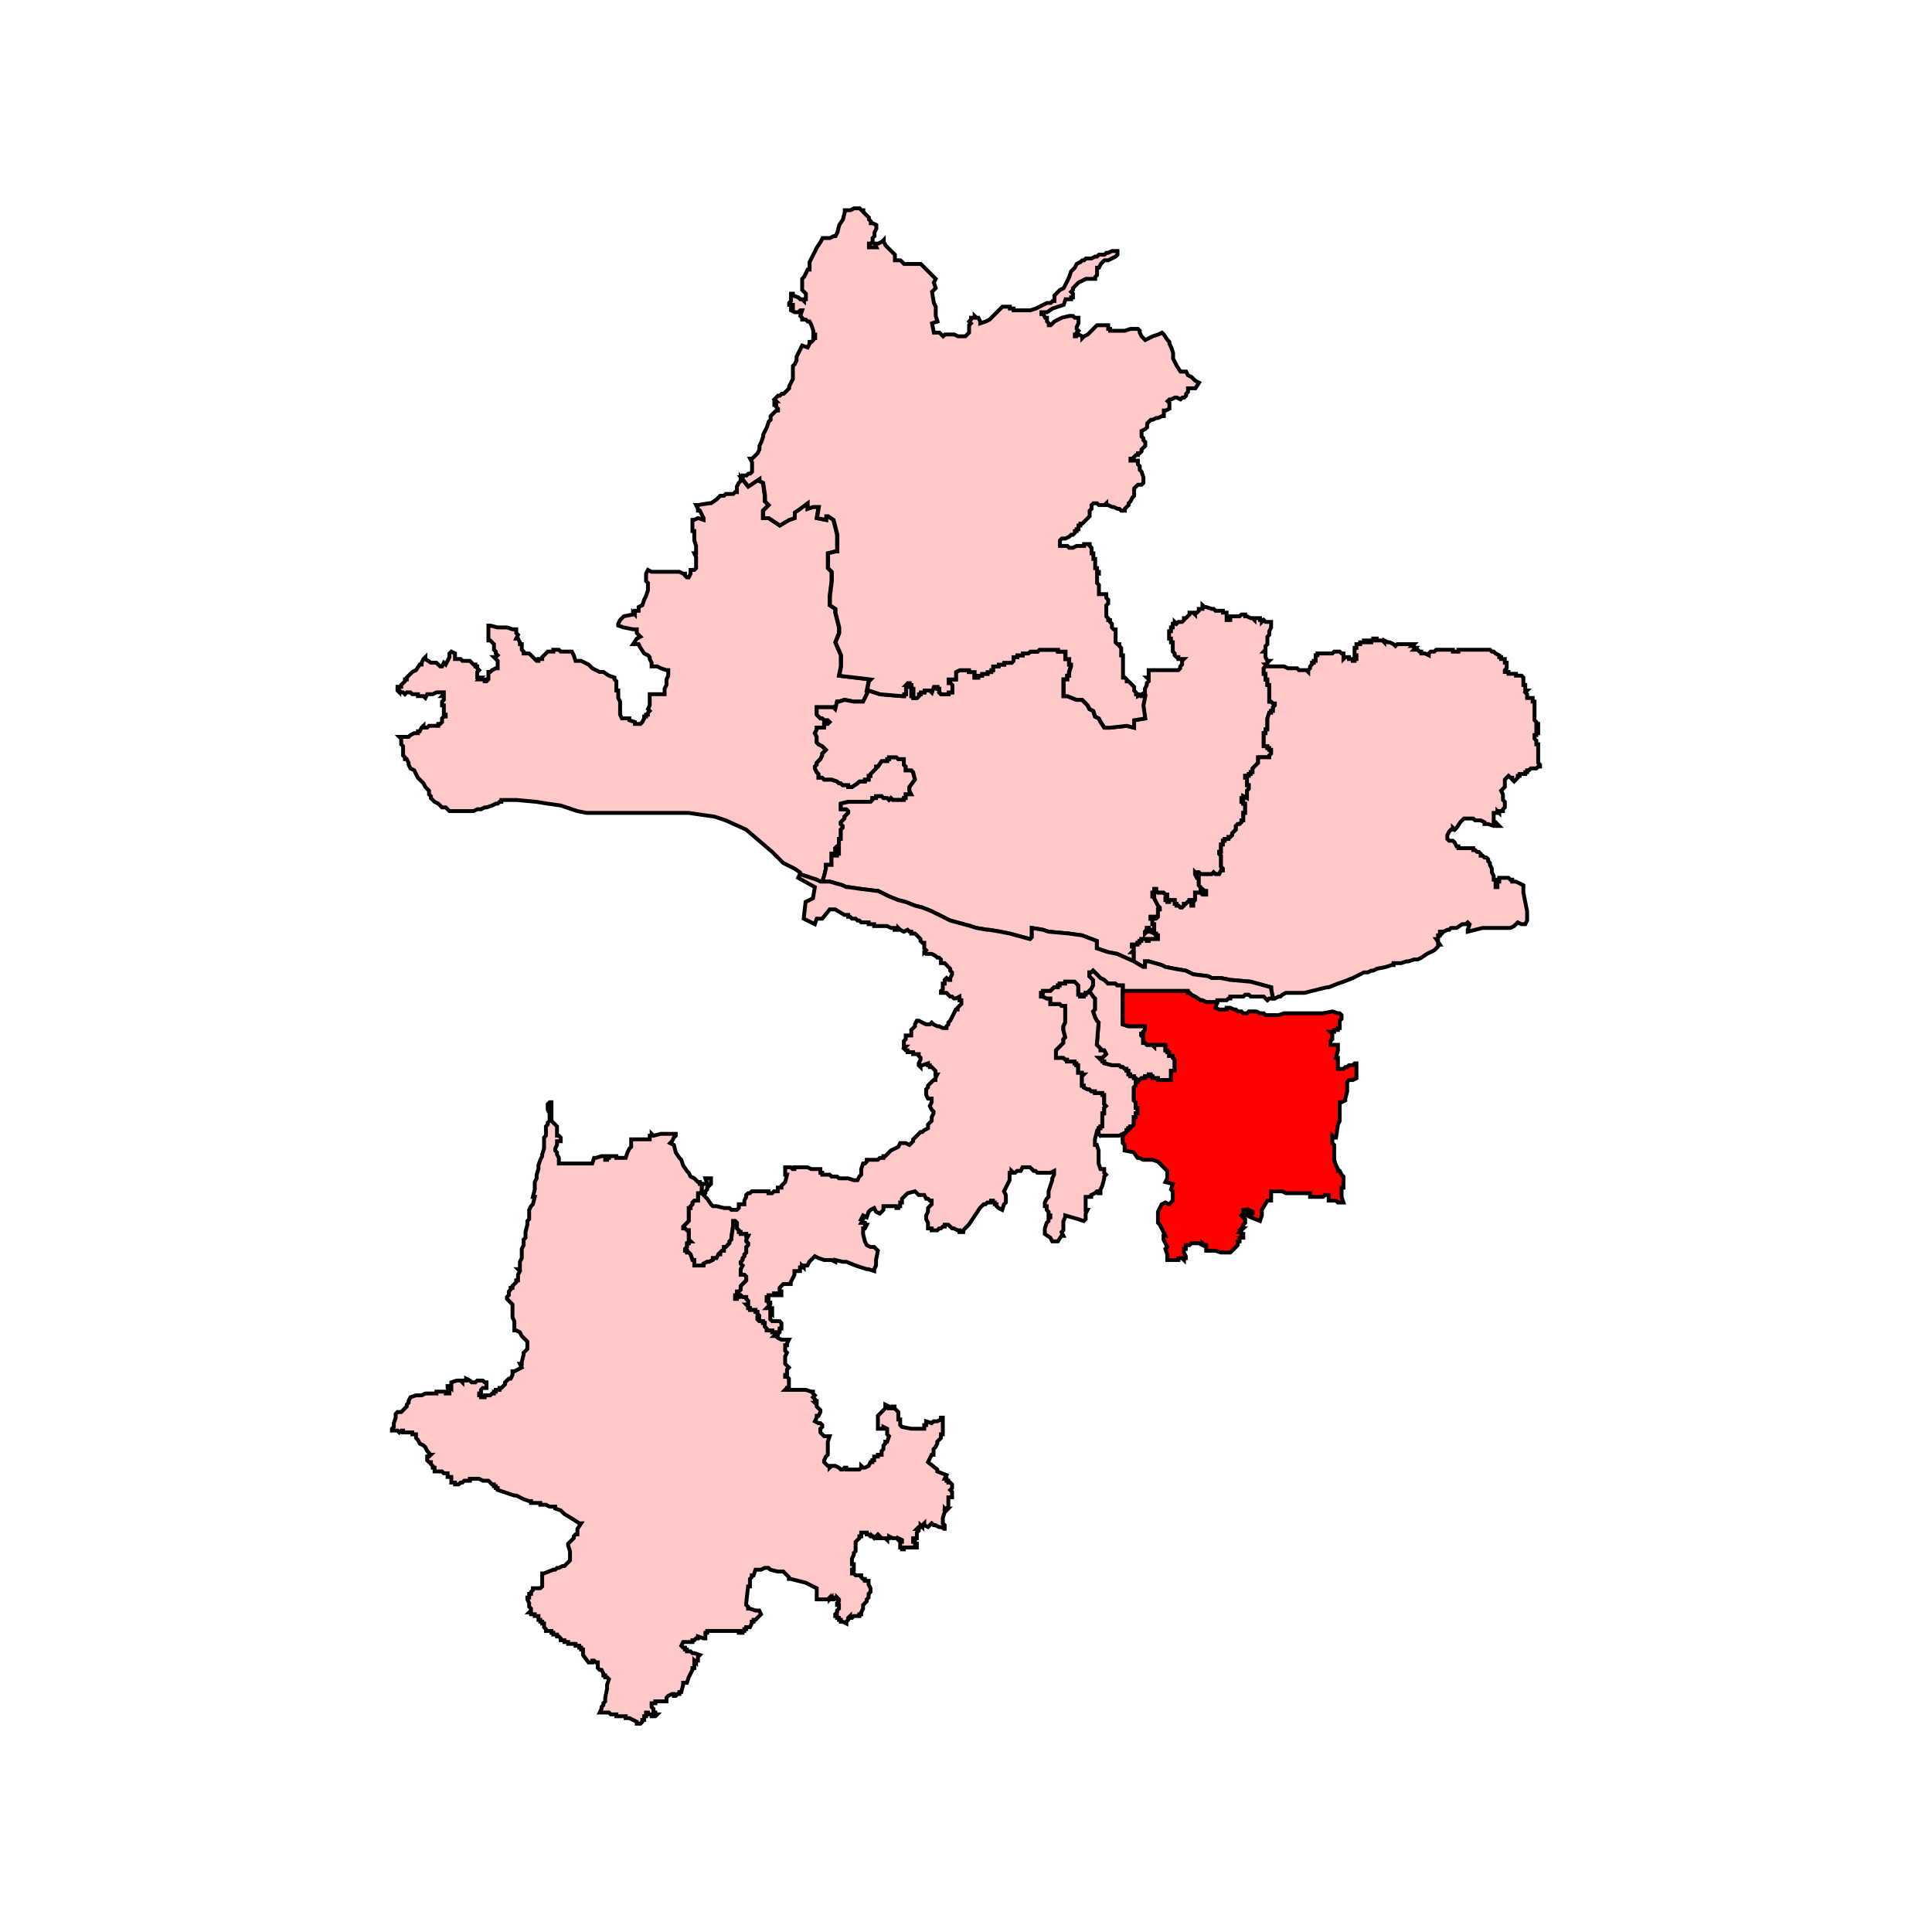
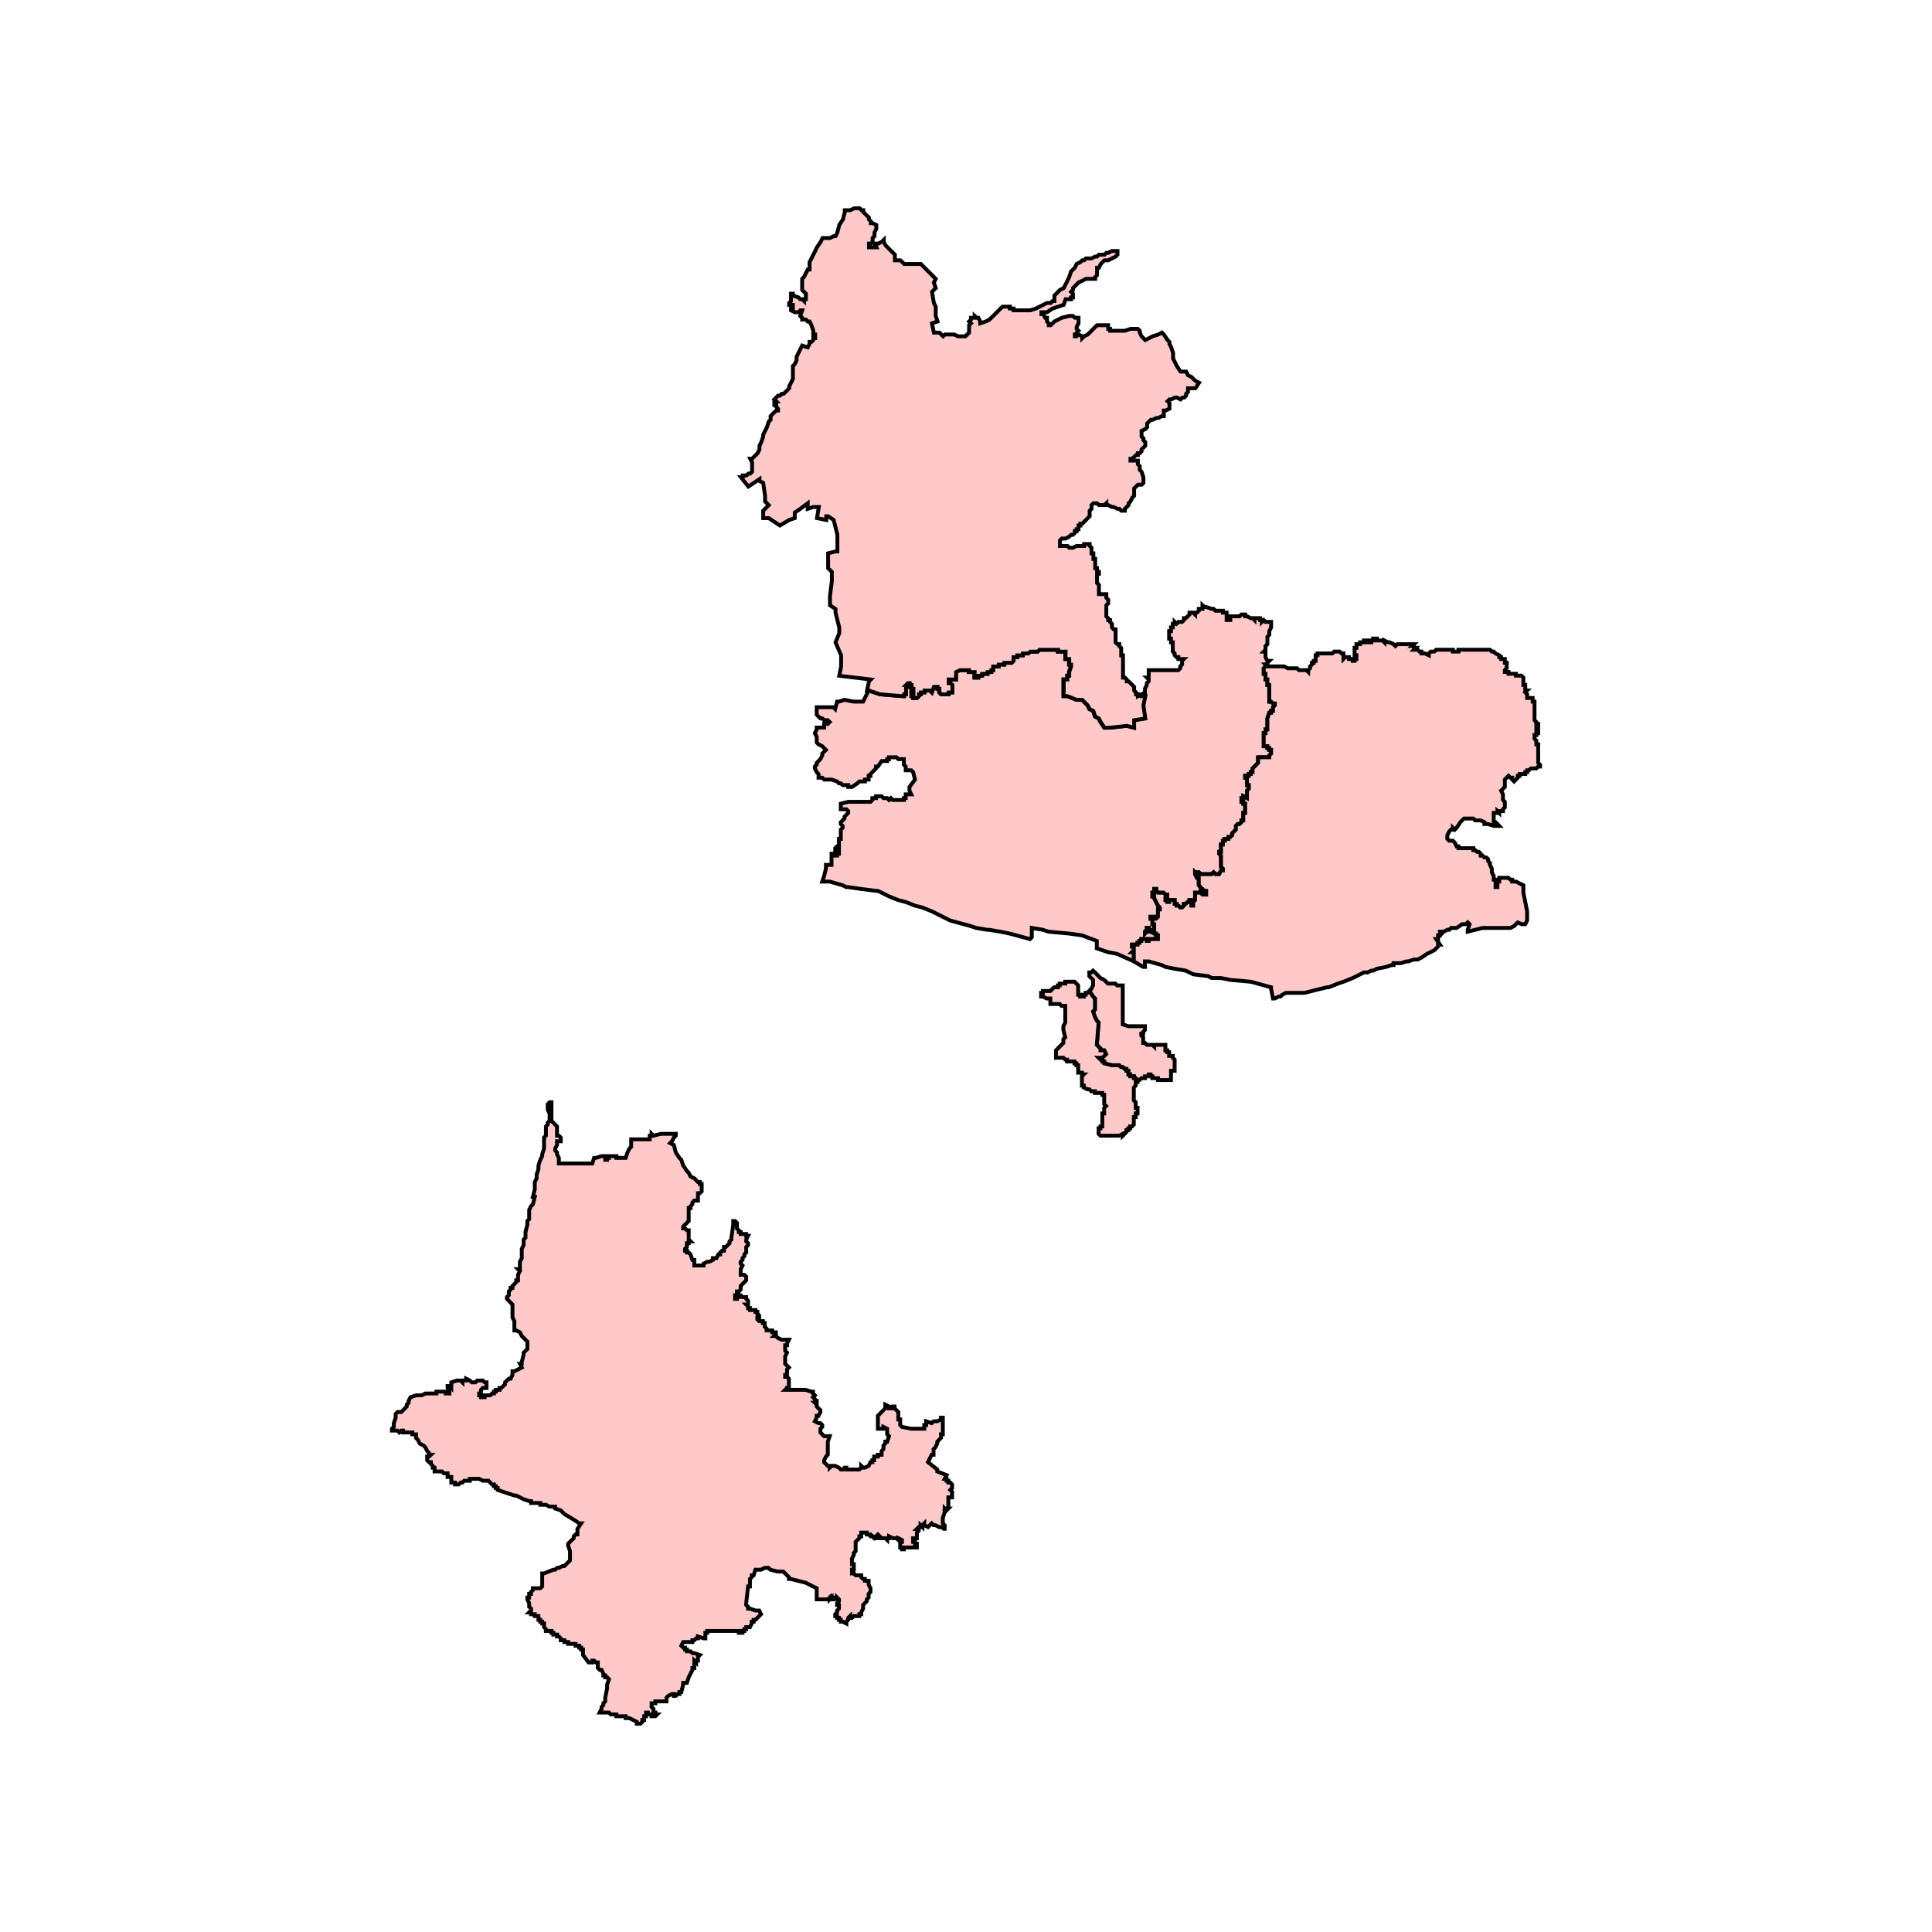
<svg xmlns="http://www.w3.org/2000/svg" id="Layer_1" data-name="Layer 1" viewBox="0 0 300 300">
  <defs>
    <style>.cls-1{fill:#ffc9c9;}.cls-1,.cls-2{stroke:#000;stroke-miterlimit:10;stroke-width:0.6px;fill-rule:evenodd;}.cls-2{fill:red;}</style>
  </defs>
-   <polygon class="cls-1" points="115.01 74.1 116.16 75.54 117.89 74.39 117.89 74.68 118.46 74.97 118.75 76.98 118.75 77.85 119.33 78.42 118.46 79.29 118.46 80.44 119.33 80.44 121.06 81.59 122.5 80.73 123.36 80.44 123.36 79.58 124.22 79 125.38 78.14 125.38 79 126.24 78.71 127.1 78.71 126.82 80.44 128.25 80.73 128.25 80.15 128.54 80.15 129.41 80.73 129.98 83.03 129.98 83.32 129.98 85.62 129.69 85.62 128.54 85.91 128.54 86.49 128.54 88.22 129.12 88.79 129.12 90.23 128.83 92.54 128.83 93.98 129.69 94.55 129.69 94.84 129.69 95.13 130.27 97.43 130.27 98.3 129.69 99.74 130.56 101.75 130.56 103.48 130.27 104.92 135.17 105.5 134.88 105.79 134.59 107.22 134.88 107.22 134.59 107.8 134.3 108.38 134.02 108.95 133.44 108.95 132.58 108.95 131.13 108.67 130.27 108.95 129.98 108.95 129.69 110.11 129.41 109.82 129.12 109.82 127.68 109.82 126.82 109.82 126.82 110.68 126.82 110.97 127.1 111.26 127.39 111.55 127.68 111.55 127.97 111.83 128.54 111.83 128.83 112.12 128.54 112.41 128.25 112.41 127.97 112.41 127.97 112.7 127.97 112.98 127.68 112.98 127.39 112.98 126.82 112.98 126.82 113.27 126.53 113.85 126.82 114.42 126.82 115.29 127.1 115.58 127.68 115.87 128.25 116.44 127.97 116.73 127.68 117.02 127.68 117.31 127.39 117.88 127.1 118.17 126.82 118.46 126.82 118.75 126.53 119.03 126.53 119.32 126.82 119.9 127.1 120.19 127.1 120.47 127.1 120.76 127.39 120.76 127.68 120.76 127.97 121.05 128.25 121.05 128.54 121.05 128.83 121.05 129.12 121.05 129.98 121.34 130.27 121.63 130.56 121.63 130.85 121.91 131.13 121.91 131.42 121.91 131.71 121.91 131.71 122.2 132 122.2 132.29 122.2 133.15 121.63 133.44 121.34 133.73 121.34 134.02 121.34 134.3 121.34 134.3 121.05 134.59 121.05 134.88 121.05 134.88 120.76 134.88 120.47 135.17 120.47 135.17 120.19 135.46 119.9 135.74 119.61 136.03 119.32 136.03 119.03 136.32 119.03 136.9 118.17 137.18 118.17 137.47 118.17 137.76 118.17 137.76 117.88 138.05 117.88 138.05 117.59 138.34 117.59 139.2 117.59 139.49 117.88 140.06 117.88 140.35 117.88 140.35 118.17 140.35 118.46 140.35 118.75 140.64 119.03 140.64 119.32 140.64 119.61 140.93 119.61 141.22 119.61 141.5 119.61 141.79 119.9 142.08 121.05 141.22 122.2 141.22 122.78 141.5 123.35 140.93 123.35 140.64 123.35 140.64 123.64 140.64 123.93 140.35 123.93 140.35 124.22 139.78 124.22 138.91 124.22 138.62 124.22 138.34 123.93 138.05 124.22 137.76 123.93 137.47 123.93 137.18 123.93 136.9 123.64 136.61 123.64 136.32 123.64 136.03 123.64 136.03 123.93 135.74 123.93 135.46 123.93 135.46 124.22 135.17 124.51 134.88 124.51 134.59 124.51 134.3 124.51 134.02 124.51 133.73 124.51 133.44 124.51 133.15 124.51 132.58 124.51 132.29 124.51 132 124.51 131.71 124.51 130.56 124.79 130.56 125.08 130.56 125.37 130.56 125.66 131.13 125.66 131.42 125.66 131.71 125.95 131.71 126.23 131.42 126.52 131.13 126.81 131.13 127.1 130.85 127.39 130.56 127.67 130.56 127.96 130.85 128.25 130.85 128.54 130.56 128.83 130.56 129.11 130.56 129.4 130.56 129.69 130.56 130.27 130.27 130.27 130.27 130.55 130.27 130.84 130.27 131.42 129.98 131.42 129.69 131.71 129.69 132 130.27 132 130.27 132.28 130.27 132.57 129.98 132.57 129.98 132.86 129.69 132.86 129.41 132.86 129.41 132.57 129.12 132.57 129.12 132.86 129.12 133.15 129.12 133.43 129.12 133.72 129.12 134.01 129.12 134.3 128.54 134.3 128.25 134.3 128.25 134.59 128.25 134.87 127.97 136.03 127.68 136.89 127.39 136.89 126.82 136.6 124.22 135.74 124.22 135.45 123.36 134.87 121.63 134.01 119.9 132.28 115.87 128.83 112.7 127.39 110.97 126.81 106.94 126.23 102.33 126.23 98.3 126.23 94.56 126.23 91.68 126.23 91.1 126.23 89.66 125.95 87.07 125.08 85.05 124.79 83.33 124.51 80.16 124.22 79.29 124.22 79.01 124.22 78.72 124.22 78.14 124.22 77.85 124.22 77.85 124.51 77.56 124.51 77.28 124.79 76.99 124.79 76.41 125.08 75.55 125.37 75.26 125.37 74.69 125.66 74.11 125.66 73.53 125.95 72.96 125.95 72.38 125.95 71.8 125.95 71.52 125.95 71.23 125.95 70.94 125.95 70.65 125.95 70.36 125.95 69.79 125.95 69.5 125.66 69.21 125.37 68.64 125.37 68.35 125.08 68.06 124.79 67.48 124.51 67.2 124.22 66.91 123.93 66.91 123.64 66.62 123.35 66.62 122.78 66.33 122.49 66.05 122.2 65.76 121.63 65.47 121.34 64.89 120.76 64.6 120.19 64.32 119.61 63.74 119.32 63.45 118.75 63.45 118.46 63.16 117.88 62.88 117.88 62.88 117.59 62.59 117.31 62.59 116.73 62.59 115.87 62.3 115.58 62.3 115.29 62.3 114.71 62.01 114.42 62.3 114.42 63.16 114.42 63.45 114.42 63.74 114.14 64.32 113.85 64.6 113.85 64.89 113.85 64.89 113.56 65.18 113.56 65.47 112.98 65.76 112.7 65.76 112.98 66.05 112.98 66.33 112.98 66.62 112.7 66.91 112.7 67.2 112.7 67.48 112.7 67.77 112.7 68.06 112.7 68.06 112.41 68.35 112.41 68.64 112.12 68.64 111.83 68.64 111.55 68.92 111.26 69.21 111.26 69.21 110.97 68.92 110.97 68.92 110.68 68.92 109.82 68.92 109.53 68.64 109.53 68.64 108.95 68.92 108.67 68.92 108.09 68.64 108.09 68.92 107.8 68.92 107.51 68.35 107.51 67.77 107.51 67.2 107.8 66.91 107.8 66.62 107.8 66.33 107.8 66.05 108.38 65.76 108.09 65.47 108.09 65.18 108.09 64.89 108.09 64.89 107.8 64.6 107.8 64.32 107.8 64.03 107.8 63.74 107.51 63.45 107.51 63.16 107.51 62.88 107.8 62.59 107.51 62.3 107.51 62.01 107.22 62.01 107.51 61.72 107.22 61.72 106.94 61.72 106.65 62.01 106.65 62.3 106.65 62.3 106.36 62.59 106.07 62.88 105.79 62.88 105.5 63.16 105.5 63.16 105.21 63.45 104.92 64.03 104.34 64.6 104.06 65.18 103.19 65.47 103.19 65.47 102.91 65.76 102.33 66.05 102.04 66.05 102.33 66.91 102.91 67.2 102.91 67.48 102.91 67.77 102.91 68.35 103.48 68.64 103.48 68.92 102.91 69.21 103.19 69.5 102.62 69.79 102.04 69.79 101.47 70.08 101.18 70.65 101.47 70.65 102.33 71.23 102.33 71.52 102.33 71.8 102.62 72.09 102.62 72.67 102.62 72.96 102.62 73.25 102.91 73.53 103.19 73.82 103.19 73.82 103.48 74.11 103.48 74.11 103.77 74.4 104.06 74.11 104.34 74.11 104.92 74.11 105.21 74.4 105.21 74.69 105.21 74.4 105.5 75.26 105.5 75.26 105.79 75.55 105.79 75.84 105.5 75.84 105.21 75.84 104.92 75.84 104.63 75.84 104.34 76.13 104.34 76.41 104.06 76.99 103.77 77.28 103.77 77.28 103.48 77.28 102.91 77.28 102.62 76.99 102.33 76.7 102.04 76.99 102.04 77.28 101.75 76.99 101.47 76.99 101.18 76.7 100.89 76.7 100.6 76.7 100.03 76.41 99.74 76.13 99.45 75.84 99.45 75.84 99.16 75.84 98.58 75.84 98.01 75.84 97.14 76.13 97.14 77.28 97.43 77.56 97.43 78.14 97.43 78.72 97.43 79.58 97.72 79.87 97.72 80.16 97.72 80.16 98.3 80.44 98.58 80.16 99.16 80.44 99.16 80.73 99.74 80.73 100.03 81.02 100.03 81.02 100.31 81.02 100.89 81.31 101.18 81.31 101.47 81.6 101.47 81.89 101.47 82.17 101.47 82.46 101.75 82.75 102.04 83.33 102.62 83.61 102.62 83.61 102.33 84.19 102.33 84.19 102.04 84.48 101.75 84.77 101.47 85.05 101.18 85.92 101.18 85.92 100.89 86.49 100.89 86.78 100.89 87.07 101.18 87.64 101.18 87.93 101.18 88.51 101.18 88.8 101.18 89.09 101.75 89.37 102.62 90.24 102.62 91.39 103.19 91.68 103.48 91.97 103.77 92.54 104.06 93.12 104.34 93.69 104.34 94.56 104.92 95.42 105.21 95.42 105.5 95.71 105.79 95.71 106.94 95.71 107.22 96 107.22 96 108.38 96.29 108.95 96.29 109.53 96.29 110.68 96.29 110.97 96.57 111.55 96.86 111.55 97.15 111.55 97.73 111.55 97.73 111.83 98.59 112.12 98.59 112.41 98.88 112.41 99.17 112.41 99.45 112.41 99.74 112.12 100.03 111.55 100.03 111.26 100.32 111.26 100.32 110.97 100.61 110.97 100.61 110.68 100.89 110.39 100.61 110.11 100.89 109.53 100.89 109.24 100.89 108.95 100.89 108.67 100.89 108.38 100.89 107.8 102.05 107.8 103.2 107.8 103.2 107.51 103.2 106.94 103.49 106.36 103.49 106.07 103.49 105.5 103.77 104.92 103.77 104.34 103.77 104.06 103.49 104.06 102.62 103.77 102.05 103.48 101.18 103.48 101.18 103.19 101.18 102.91 100.89 102.33 100.89 102.04 100.61 101.75 100.03 101.47 99.45 100.6 99.17 100.03 98.3 100.03 98.88 99.16 99.45 98.87 98.88 98.3 98.88 97.72 98.3 97.72 96.86 97.43 96 97.14 96 96.86 96.29 96.28 96.57 95.99 96.86 95.7 98.3 95.42 98.3 95.13 98.59 95.42 98.59 95.13 98.59 94.84 98.88 94.84 99.17 94.84 99.17 94.55 99.17 94.26 99.74 93.98 100.03 93.11 100.32 92.54 100.61 91.67 100.61 91.1 100.61 90.52 100.32 90.23 100.32 89.37 100.32 89.08 100.61 88.5 101.18 88.79 101.76 88.79 102.33 88.79 103.2 88.79 104.06 88.79 104.64 88.79 104.93 88.79 105.5 88.79 106.08 89.08 106.37 89.08 106.37 89.37 106.66 89.66 106.94 89.66 107.23 89.08 107.23 88.5 107.81 88.5 108.09 88.22 108.09 87.93 108.09 87.35 108.09 87.06 108.09 86.49 107.81 85.91 108.09 85.91 108.09 85.62 108.09 85.34 108.09 84.76 107.81 83.9 107.81 83.32 107.81 82.75 107.81 82.46 107.52 82.46 107.52 82.17 107.52 81.88 107.52 81.3 107.52 80.73 107.81 80.73 108.38 80.44 109.25 80.73 109.25 80.44 108.96 79.86 108.67 79.29 108.38 79.29 108.38 79 108.09 78.42 108.38 78.42 110.11 78.14 110.4 78.14 111.26 77.56 111.84 76.98 112.42 76.98 112.7 76.7 113.28 76.7 113.86 76.7 114.14 76.41 114.43 76.41 114.43 75.83 114.43 75.54 114.72 74.97 115.01 74.68 115.01 74.1" />
  <polygon class="cls-1" points="196.8 103.19 196.51 103.19 196.51 103.48 196.23 103.77 196.23 104.06 196.23 104.34 196.23 104.63 196.51 104.63 196.51 104.92 196.51 105.21 196.51 105.5 196.8 105.5 196.8 105.79 196.8 106.07 196.8 106.36 197.09 106.36 197.09 106.65 197.09 106.94 197.09 107.22 197.09 107.51 197.09 107.8 197.09 108.09 196.8 108.09 197.09 108.09 196.8 108.09 197.09 108.09 197.09 108.38 197.09 108.67 197.09 108.95 197.38 108.95 197.67 109.24 197.96 109.24 197.96 109.53 197.67 109.82 197.67 110.11 197.67 110.39 197.38 110.39 197.38 110.68 197.09 110.68 196.8 111.55 196.8 111.83 196.8 112.12 196.8 112.41 196.8 112.7 196.8 112.98 196.8 113.27 196.51 113.27 196.51 113.56 196.51 113.85 196.23 113.85 196.23 114.14 196.23 114.42 196.23 114.71 196.23 115 196.23 115.29 196.23 115.58 196.23 115.87 196.51 115.87 196.8 115.87 196.8 116.15 197.09 116.15 197.09 116.44 197.38 116.44 197.38 116.73 197.38 117.02 197.09 117.31 197.09 117.59 196.8 117.59 196.51 117.59 196.23 117.59 195.94 117.59 195.65 117.59 195.36 117.59 195.36 117.31 195.36 117.59 195.36 117.88 195.36 118.17 195.36 118.46 195.07 118.75 194.5 119.32 194.5 119.61 194.5 119.9 194.21 119.9 194.21 120.19 193.92 120.19 193.92 120.47 193.63 120.47 193.35 120.47 193.35 120.76 193.63 120.76 193.63 121.05 193.63 121.34 193.63 121.63 193.63 121.91 193.92 121.91 193.92 122.2 193.92 122.49 193.63 122.78 193.63 123.93 193.06 123.64 193.06 123.93 192.77 123.93 192.77 124.22 192.77 124.51 193.06 124.51 193.06 124.79 193.35 124.79 193.35 125.08 193.35 125.37 193.35 125.66 193.35 125.95 193.35 126.23 193.06 126.23 193.06 126.52 193.06 126.81 193.06 127.1 193.06 127.39 192.77 127.39 192.77 127.67 192.48 127.96 192.19 127.96 191.91 128.25 191.91 128.54 191.91 128.83 191.62 129.11 191.33 129.4 191.33 129.69 191.04 129.98 190.75 129.98 190.75 130.27 190.47 130.27 190.18 130.27 190.18 130.55 189.89 130.55 189.89 130.84 189.89 131.13 189.6 131.13 189.6 131.42 189.6 131.71 189.6 132 189.6 132.28 189.31 132.28 189.31 132.57 189.6 132.86 189.6 133.15 189.6 133.72 189.6 134.01 189.6 134.3 189.6 134.59 189.89 134.87 189.89 135.16 189.6 135.16 189.31 135.74 188.74 135.74 188.45 135.45 188.16 135.74 187.87 135.74 187.59 135.74 186.72 135.74 186.43 135.74 186.15 135.45 185.86 135.45 185.86 135.74 185.57 135.45 185.57 135.74 185.86 136.31 186.15 136.31 186.15 136.6 186.15 136.89 186.15 137.18 186.15 137.47 186.43 137.75 186.43 138.04 186.72 138.04 187.01 138.33 187.3 138.33 187.3 138.62 187.3 138.91 187.01 138.91 186.72 138.91 186.43 138.62 186.15 138.62 185.86 138.62 185.57 138.62 185.57 138.91 185.57 139.19 185.86 139.19 185.57 139.19 185.57 139.48 185.57 139.77 185.28 140.06 185.28 140.35 185.28 140.63 184.99 140.63 184.99 140.35 184.99 139.77 184.71 139.77 184.71 140.06 184.42 140.06 184.13 140.35 183.84 140.35 183.84 140.63 183.55 140.92 183.27 140.92 182.98 140.63 182.69 140.63 182.69 140.35 182.4 140.35 182.4 140.06 182.4 139.77 182.11 139.77 181.83 139.77 181.54 139.77 181.54 140.06 181.25 140.06 181.25 139.77 180.96 139.77 180.96 139.48 181.25 139.48 181.25 139.19 181.25 138.91 180.96 138.91 180.67 138.62 180.1 138.62 179.81 138.62 179.52 138.33 179.52 138.04 179.23 138.04 179.23 138.33 179.23 138.62 178.95 138.62 178.95 138.91 178.66 138.91 178.95 138.91 178.95 139.19 179.23 139.19 179.23 139.48 179.52 140.06 179.81 140.63 180.1 140.92 180.1 141.21 179.81 141.21 179.81 141.5 179.81 141.79 179.81 142.07 179.81 142.36 179.52 142.65 179.23 142.65 179.23 142.36 178.95 142.36 178.66 142.36 178.66 142.65 178.95 142.65 178.95 142.94 178.95 143.23 178.66 143.23 178.95 143.23 178.95 143.51 179.23 143.51 179.23 143.8 179.23 144.09 179.23 144.38 178.95 144.38 178.66 144.38 178.37 144.38 178.37 144.09 178.08 144.09 178.08 144.38 177.79 144.67 177.79 144.96 178.08 144.67 178.37 144.67 178.66 144.67 179.23 144.96 179.52 144.96 179.52 145.24 179.81 145.24 179.81 145.53 179.81 145.82 179.52 145.82 179.23 145.82 178.95 145.82 178.66 145.82 178.37 145.82 178.37 146.11 178.08 146.11 178.08 145.82 177.79 145.82 177.51 145.82 177.22 145.82 177.22 146.11 176.93 146.11 176.93 146.4 176.64 146.4 176.64 146.68 176.35 146.68 176.06 146.68 175.78 146.68 175.78 146.97 176.06 146.97 176.06 147.26 176.06 147.55 175.78 147.84 176.06 147.84 176.06 148.12 176.06 148.41 176.06 148.7 176.06 149.28 173.47 148.12 172.03 147.84 170.31 147.26 170.31 146.11 168 145.24 165.99 144.96 162.82 144.67 161.95 144.38 160.22 144.09 160.22 145.53 159.94 145.82 156.77 144.96 155.33 144.67 153.6 144.38 153.31 144.38 151.59 144.09 150.72 143.8 147.55 142.94 146.4 142.36 144.67 141.5 143.23 140.92 142.08 140.63 140.64 140.06 139.49 139.77 138.05 139.19 136.32 138.33 136.03 138.33 133.73 138.04 131.71 137.75 131.42 137.75 130.85 137.47 128.83 136.89 127.68 136.89 127.97 136.03 128.25 134.87 128.25 134.59 128.25 134.3 128.54 134.3 129.12 134.3 129.12 134.01 129.12 133.72 129.12 133.43 129.12 133.15 129.12 132.86 129.12 132.57 129.41 132.57 129.41 132.86 129.69 132.86 129.98 132.86 129.98 132.57 130.27 132.57 130.27 132.28 130.27 132 129.69 132 129.69 131.71 129.98 131.42 130.27 131.42 130.27 130.84 130.27 130.55 130.27 130.27 130.56 130.27 130.56 129.69 130.56 129.4 130.56 129.11 130.56 128.83 130.85 128.54 130.85 128.25 130.56 127.96 130.56 127.67 130.85 127.39 131.13 127.1 131.13 126.81 131.42 126.52 131.71 126.23 131.71 125.95 131.42 125.66 131.13 125.66 130.56 125.66 130.56 125.37 130.56 125.08 130.56 124.79 131.71 124.51 132 124.51 132.29 124.51 132.58 124.51 133.15 124.51 133.44 124.51 133.73 124.51 134.02 124.51 134.3 124.51 134.59 124.51 134.88 124.51 135.17 124.51 135.46 124.22 135.46 123.93 135.74 123.93 136.03 123.93 136.03 123.64 136.32 123.64 136.61 123.64 136.9 123.64 137.18 123.93 137.47 123.93 137.76 123.93 138.05 124.22 138.34 123.93 138.62 124.22 138.91 124.22 139.78 124.22 140.35 124.22 140.35 123.93 140.64 123.93 140.64 123.64 140.64 123.35 140.93 123.35 141.5 123.35 141.22 122.78 141.22 122.2 142.08 121.05 141.79 119.9 141.5 119.61 141.22 119.61 140.93 119.61 140.64 119.61 140.64 119.32 140.64 119.03 140.35 118.75 140.35 118.46 140.35 118.17 140.35 117.88 140.06 117.88 139.49 117.88 139.2 117.59 138.34 117.59 138.05 117.59 138.05 117.88 137.76 117.88 137.76 118.17 137.47 118.17 137.18 118.17 136.9 118.17 136.32 119.03 136.03 119.03 136.03 119.32 135.74 119.61 135.46 119.9 135.17 120.19 135.17 120.47 134.88 120.47 134.88 120.76 134.88 121.05 134.59 121.05 134.3 121.05 134.3 121.34 134.02 121.34 133.73 121.34 133.44 121.34 133.15 121.63 132.29 122.2 132 122.2 131.71 122.2 131.71 121.91 131.42 121.91 131.13 121.91 130.85 121.91 130.56 121.63 130.27 121.63 129.98 121.34 129.12 121.05 128.83 121.05 128.54 121.05 128.25 121.05 127.97 121.05 127.68 120.76 127.39 120.76 127.1 120.76 127.1 120.47 127.1 120.19 126.82 119.9 126.53 119.32 126.53 119.03 126.82 118.75 126.82 118.46 127.1 118.17 127.39 117.88 127.68 117.31 127.68 117.02 127.97 116.73 128.25 116.44 127.68 115.87 127.1 115.58 126.82 115.29 126.82 114.42 126.53 113.85 126.82 113.27 126.82 112.98 127.39 112.98 127.68 112.98 127.97 112.98 127.97 112.7 127.97 112.41 128.25 112.41 128.54 112.41 128.83 112.12 128.54 111.83 127.97 111.83 127.68 111.55 127.39 111.55 127.1 111.26 126.82 110.97 126.82 110.68 126.82 109.82 127.68 109.82 129.12 109.82 129.41 109.82 129.69 110.11 129.98 108.95 130.27 108.95 131.13 108.67 132.58 108.95 133.44 108.95 134.02 108.95 134.3 108.38 134.59 107.8 134.88 107.22 136.61 107.8 140.06 108.09 140.35 108.09 140.35 107.8 140.64 107.8 140.64 107.51 140.64 107.22 140.64 106.94 140.64 106.65 140.93 106.65 140.93 106.36 140.64 106.36 140.93 106.07 141.22 106.07 141.22 106.36 141.5 106.36 141.5 106.65 141.5 106.94 141.79 106.94 141.79 107.22 141.79 107.51 141.5 107.51 141.5 107.8 141.5 108.09 141.79 108.09 141.79 108.38 142.08 108.38 142.37 108.38 142.66 108.09 142.66 107.8 142.94 107.8 142.94 107.51 143.23 107.51 143.52 107.51 143.52 107.22 143.81 107.22 144.1 107.22 144.38 107.22 144.67 107.51 144.96 106.65 145.25 106.65 145.54 106.65 145.54 106.94 145.82 106.94 145.82 107.22 145.82 107.51 146.11 107.8 146.4 107.8 146.98 107.8 147.26 107.8 147.26 107.51 147.55 107.51 147.84 107.51 147.84 107.22 147.84 106.94 147.84 106.65 147.84 106.36 147.55 106.07 147.26 106.07 147.26 105.79 147.26 105.5 147.55 105.5 147.84 105.5 148.13 105.5 148.42 105.5 148.42 105.21 148.42 104.92 148.42 104.63 148.42 104.34 148.99 104.06 149.28 104.06 149.57 104.06 149.86 104.06 150.14 104.06 150.43 104.06 150.43 104.34 150.72 104.34 151.01 104.34 151.3 104.34 151.3 104.63 151.3 104.92 151.3 105.21 151.59 105.21 151.87 105.21 151.87 104.92 152.16 104.92 152.45 104.92 152.45 104.63 152.74 104.63 153.03 104.63 153.31 104.63 153.31 104.34 153.6 104.34 153.89 104.34 153.89 104.06 154.18 104.06 154.18 103.77 154.18 103.48 154.47 103.48 154.75 103.48 155.04 103.48 155.04 103.19 155.33 103.19 155.33 102.91 155.33 103.19 155.62 103.19 155.9 103.19 155.9 102.91 156.19 102.91 156.48 102.91 156.77 102.91 157.06 102.91 157.34 102.62 157.34 102.33 157.34 102.04 157.63 102.04 157.92 102.04 157.92 101.75 158.21 101.75 158.5 101.75 158.78 101.75 158.78 101.47 159.07 101.47 159.36 101.47 159.65 101.47 159.94 101.18 160.22 101.18 160.51 101.18 160.8 101.18 161.09 101.18 161.38 100.89 161.66 100.89 161.95 100.89 162.24 100.89 162.53 100.89 162.82 100.89 163.1 100.89 163.39 100.89 163.68 100.89 163.97 100.89 164.26 100.89 164.26 101.18 164.55 101.18 165.12 101.18 165.41 101.18 165.41 101.75 165.41 102.04 165.41 102.33 165.7 102.33 165.99 102.33 165.99 102.62 165.99 103.19 166.27 103.19 166.27 103.48 165.99 104.34 165.99 104.63 165.99 104.92 165.7 104.92 165.7 105.21 165.7 105.5 165.41 105.5 165.12 105.5 165.12 105.79 165.12 106.07 165.12 106.36 165.12 106.94 165.12 107.22 165.12 107.51 165.12 107.8 165.12 108.09 165.7 108.09 167.14 108.67 168 108.67 168.29 108.95 168.87 109.53 169.15 110.11 169.73 110.39 170.02 111.26 170.59 111.55 170.88 112.12 171.46 112.98 172.32 112.98 174.91 112.7 176.06 112.98 176.06 111.83 177.79 111.55 177.51 109.53 177.79 108.09 177.79 107.8 177.79 107.22 177.79 106.94 178.08 106.36 178.08 106.07 178.37 105.79 178.37 105.5 178.08 105.21 178.37 105.21 178.37 104.92 178.37 104.63 178.37 104.34 178.37 104.06 178.66 104.06 178.95 104.06 179.52 104.06 179.81 104.06 180.38 104.06 180.67 104.06 180.96 104.06 181.54 104.06 181.83 104.06 182.11 104.06 182.4 104.06 182.98 104.06 183.27 103.77 183.27 103.48 183.55 103.19 183.55 102.91 183.55 102.62 183.84 102.33 183.55 102.33 183.27 102.33 182.98 102.33 182.98 102.04 182.69 102.04 182.4 101.75 182.4 101.47 182.11 101.18 182.11 100.89 182.11 100.6 182.11 100.31 182.11 100.03 182.11 99.74 181.83 99.74 181.83 99.45 181.83 99.16 181.54 99.16 181.54 98.87 181.54 98.58 181.54 98.3 181.54 98.01 181.83 98.01 181.83 97.72 181.83 97.43 182.11 97.43 182.11 97.14 182.11 96.86 182.4 96.86 182.4 96.57 182.69 96.86 182.98 96.57 183.27 96.57 183.55 96.57 183.84 96.28 183.84 95.99 184.13 95.99 184.42 95.7 184.71 95.42 184.71 95.13 184.99 95.13 185.28 95.13 185.57 95.42 185.57 95.13 185.86 95.13 186.15 94.84 186.15 94.55 186.43 94.55 186.72 94.55 186.72 93.98 187.01 94.26 187.3 94.26 188.16 94.55 188.45 94.55 188.74 94.84 189.03 94.84 189.31 94.84 189.6 94.84 189.89 94.84 189.89 95.13 190.47 95.13 190.47 95.42 190.47 95.7 190.47 95.99 190.47 96.28 190.75 96.28 191.04 96.28 191.04 95.7 191.33 95.7 191.91 95.7 192.19 95.7 192.48 95.7 192.77 95.42 193.35 95.42 193.35 95.7 193.63 95.7 194.21 95.99 194.5 95.99 194.79 96.28 194.79 95.99 195.07 95.99 195.36 95.99 195.65 95.99 195.65 96.28 195.94 96.28 195.94 96.57 196.23 96.28 196.51 96.57 196.8 96.57 197.09 96.57 197.38 96.57 197.38 96.86 197.38 97.43 197.09 98.01 197.09 98.3 197.09 98.58 196.8 98.87 196.8 99.74 196.8 100.03 196.51 100.31 196.51 100.6 196.51 100.89 196.23 101.18 196.51 101.18 196.51 102.04 196.8 102.62 197.09 102.62 196.8 102.91 196.8 103.19" />
  <polygon class="cls-1" points="205.44 101.47 205.73 101.47 206.02 101.47 206.31 101.47 206.59 101.47 206.88 101.47 207.17 101.18 207.46 101.18 207.75 101.18 208.03 101.18 208.32 101.47 208.61 101.47 208.61 101.75 208.61 102.33 208.9 102.04 209.19 102.04 209.47 102.04 209.47 102.33 209.76 102.33 210.05 102.33 210.05 102.62 210.34 102.62 210.34 102.33 210.63 102.33 210.63 101.75 210.34 101.75 210.34 100.89 210.34 100.6 210.63 100.6 210.63 100.03 210.63 100.31 210.63 100.03 210.92 100.03 211.2 100.03 211.2 99.74 211.49 99.74 211.78 99.74 211.78 99.45 212.07 99.45 212.07 99.74 212.36 99.74 212.36 99.45 212.64 99.45 212.64 99.74 212.93 99.74 212.93 99.45 213.22 99.45 213.22 99.16 213.51 99.16 213.79 99.16 213.79 99.45 214.08 99.45 214.37 99.45 214.66 99.45 214.95 99.74 214.95 99.45 215.52 99.74 215.81 99.74 216.39 100.03 216.68 100.31 216.96 100.03 217.25 100.03 217.54 100.03 217.83 100.03 218.12 100.03 218.4 100.03 218.69 100.03 218.98 100.03 219.27 100.03 219.56 100.03 219.27 100.31 219.56 100.31 219.56 100.6 219.84 100.6 219.56 100.89 219.84 100.89 220.13 100.89 220.42 101.18 220.71 101.18 220.71 101.47 221 101.47 221.28 101.47 221.86 101.75 221.86 101.47 222.15 101.18 222.44 101.18 222.72 101.18 223.01 100.89 223.3 100.89 223.59 100.89 223.88 100.89 224.16 100.89 224.45 100.89 224.74 100.89 225.03 100.89 225.31 100.89 225.6 100.89 225.6 101.18 225.89 101.18 226.18 101.18 226.47 101.18 226.47 100.89 226.76 100.89 227.04 100.89 227.62 100.89 227.91 100.89 228.2 100.89 229.06 100.89 229.35 100.89 229.64 100.89 229.92 100.89 230.21 100.89 230.5 100.89 230.79 100.89 231.08 100.89 231.36 100.89 231.65 101.18 231.94 101.18 232.23 101.47 232.8 101.75 232.8 102.04 233.09 102.04 233.09 102.33 233.38 102.33 233.67 102.33 233.67 102.62 233.67 102.91 233.96 102.91 233.96 103.19 233.96 103.48 233.96 103.77 233.67 104.06 233.67 104.34 233.96 104.34 234.24 104.34 234.24 104.63 234.53 104.63 234.82 104.63 235.11 104.63 235.4 104.63 235.4 104.92 235.68 104.92 236.26 104.92 236.55 105.21 236.55 105.5 236.55 105.79 236.55 106.36 236.84 106.36 236.84 106.65 236.84 106.94 236.84 107.22 237.13 107.22 236.84 107.51 237.13 107.8 237.13 108.09 237.13 108.38 237.41 108.38 237.7 108.38 237.99 108.38 237.99 108.67 237.99 108.95 238.28 108.95 238.28 109.24 238.28 109.53 238.28 109.82 238.28 110.11 238.28 110.39 238.28 110.68 238.28 110.97 238.28 111.26 238.28 111.55 238.28 111.83 238.56 112.12 238.56 112.41 238.85 112.41 238.85 112.7 238.85 112.98 238.56 112.98 238.56 113.27 238.56 113.56 238.85 113.56 238.85 113.85 238.56 113.85 238.56 114.14 238.28 114.14 238.28 114.42 238.28 114.71 238.56 115 238.56 115.29 238.56 115.58 238.85 115.58 238.85 115.87 238.85 116.15 238.85 116.44 238.85 116.73 238.85 117.02 238.85 117.31 238.85 117.59 238.85 117.88 238.85 118.17 238.85 118.46 239.14 118.75 239.14 119.03 238.85 119.03 238.56 119.32 238.28 119.32 237.99 119.32 237.7 119.32 237.41 119.61 237.13 119.61 237.13 119.9 236.84 119.9 236.84 120.19 236.55 120.19 236.26 120.19 235.97 120.19 235.97 120.47 235.68 120.47 235.68 120.76 235.4 121.05 235.11 121.34 234.82 121.05 234.82 120.76 234.53 120.76 234.24 120.47 233.96 120.76 233.67 121.05 233.67 121.34 233.67 121.63 233.67 121.91 233.67 122.2 233.38 122.49 233.09 122.78 233.38 123.35 233.38 123.64 233.38 123.93 233.38 124.22 233.67 124.51 233.67 125.08 233.67 125.37 233.38 125.66 233.38 125.95 232.8 125.95 232.8 126.23 232.52 125.95 232.52 126.23 232.23 126.23 231.94 126.23 231.94 126.52 231.94 126.81 231.94 127.67 232.23 127.67 232.52 127.96 232.8 128.25 231.94 128.25 231.08 127.96 230.79 127.96 230.5 127.96 230.5 127.67 229.92 127.39 229.06 127.39 228.77 127.1 228.48 127.1 227.91 127.1 227.33 127.1 227.04 127.39 226.76 127.67 226.18 128.54 225.89 128.83 225.6 128.54 225.6 128.83 225.31 128.83 225.03 129.11 224.74 129.69 224.74 129.98 224.74 130.27 225.03 130.55 225.31 130.55 225.6 130.55 225.89 130.84 226.18 131.42 226.47 131.42 226.47 131.71 226.76 131.71 227.04 131.71 227.33 131.71 227.62 131.71 227.91 131.71 228.2 131.71 228.48 131.71 228.77 131.71 228.77 132 229.06 132 229.35 132.28 229.64 132.28 229.92 132.57 229.92 132.86 230.21 132.86 230.5 133.15 230.79 133.15 231.08 133.43 231.08 133.72 231.36 134.01 231.36 134.3 231.65 134.87 231.65 135.16 231.65 135.45 231.94 136.03 231.94 136.6 232.23 136.6 232.23 136.89 232.23 137.47 232.23 137.75 232.52 137.75 232.52 136.89 232.8 136.89 232.8 136.31 233.09 136.31 233.67 136.31 233.96 136.31 234.24 136.31 234.53 136.6 234.82 136.6 234.82 136.89 235.4 136.89 235.97 137.18 236.55 137.47 236.55 138.04 236.55 138.62 236.84 140.06 237.13 141.5 237.13 142.07 237.13 142.94 236.84 143.51 236.55 143.51 236.26 143.51 235.68 143.23 235.11 143.8 234.53 144.09 233.38 144.09 231.94 144.09 231.36 144.09 230.21 144.09 227.91 144.67 227.91 144.38 228.2 143.51 227.91 143.23 227.62 143.51 227.33 143.51 227.04 143.51 226.18 144.09 225.31 144.09 225.03 144.38 224.74 144.38 224.16 144.67 223.88 144.96 223.88 144.67 223.59 144.67 223.59 145.24 223.3 145.24 223.3 145.53 223.3 145.82 223.01 145.82 223.59 146.68 223.3 146.68 223.3 146.97 222.72 147.55 221.57 148.12 220.71 148.7 220.13 148.99 219.56 148.99 218.69 149.28 218.4 149.28 217.54 149.56 216.96 149.56 216.68 149.56 216.39 149.56 216.39 149.85 216.1 149.85 215.24 150.14 213.79 150.43 213.22 150.72 212.93 150.72 212.36 151 212.07 151 211.78 151 210.63 151.58 210.05 151.87 208.61 152.44 207.75 152.73 206.31 153.31 206.02 153.31 204.87 153.59 203.72 153.88 202.56 154.17 201.7 154.17 201.12 154.17 200.26 154.17 199.68 154.17 199.11 154.46 198.82 154.75 198.53 154.75 197.96 155.04 197.67 155.04 197.38 153.59 197.38 153.31 194.21 152.44 191.04 152.16 189.6 151.87 189.03 151.87 188.16 151.87 187.59 151.58 185.28 151.29 184.13 150.72 182.4 150.43 180.96 150.14 180.38 149.85 178.37 149.28 177.79 149.28 177.79 150.14 177.51 150.14 176.06 149.28 176.06 148.7 176.06 148.41 176.06 148.12 176.06 147.84 175.78 147.84 176.06 147.55 176.06 147.26 176.06 146.97 175.78 146.97 175.78 146.68 176.06 146.68 176.35 146.68 176.64 146.68 176.64 146.4 176.93 146.4 176.93 146.11 177.22 146.11 177.22 145.82 177.51 145.82 177.79 145.82 178.08 145.82 178.08 146.11 178.37 146.11 178.37 145.82 178.66 145.82 178.95 145.82 179.23 145.82 179.52 145.82 179.81 145.82 179.81 145.53 179.81 145.24 179.52 145.24 179.52 144.96 179.23 144.96 178.66 144.67 178.37 144.67 178.08 144.67 177.79 144.96 177.79 144.67 178.08 144.38 178.08 144.09 178.37 144.09 178.37 144.38 178.66 144.38 178.95 144.38 179.23 144.38 179.23 144.09 179.23 143.8 179.23 143.51 178.95 143.51 178.95 143.23 178.66 143.23 178.95 143.23 178.95 142.94 178.95 142.65 178.66 142.65 178.66 142.36 178.95 142.36 179.23 142.36 179.23 142.65 179.52 142.65 179.81 142.36 179.81 142.07 179.81 141.79 179.81 141.5 179.81 141.21 180.1 141.21 180.1 140.92 179.81 140.63 179.52 140.06 179.23 139.48 179.23 139.19 178.95 139.19 178.95 138.91 178.66 138.91 178.95 138.91 178.95 138.62 179.23 138.62 179.23 138.33 179.23 138.04 179.52 138.04 179.52 138.33 179.81 138.62 180.1 138.62 180.67 138.62 180.96 138.91 181.25 138.91 181.25 139.19 181.25 139.48 180.96 139.48 180.96 139.77 181.25 139.77 181.25 140.06 181.54 140.06 181.54 139.77 181.83 139.77 182.11 139.77 182.4 139.77 182.4 140.06 182.4 140.35 182.69 140.35 182.69 140.63 182.98 140.63 183.27 140.92 183.55 140.92 183.84 140.63 183.84 140.35 184.13 140.35 184.42 140.06 184.71 140.06 184.71 139.77 184.99 139.77 184.99 140.35 184.99 140.63 185.28 140.63 185.28 140.35 185.28 140.06 185.57 139.77 185.57 139.48 185.57 139.19 185.86 139.19 185.57 139.19 185.57 138.91 185.57 138.62 185.86 138.62 186.15 138.62 186.43 138.62 186.72 138.91 187.01 138.91 187.3 138.91 187.3 138.62 187.3 138.33 187.01 138.33 186.72 138.04 186.43 138.04 186.43 137.75 186.15 137.47 186.15 137.18 186.15 136.89 186.15 136.6 186.15 136.31 185.86 136.31 185.57 135.74 185.57 135.45 185.86 135.74 185.86 135.45 186.15 135.45 186.43 135.74 186.72 135.74 187.59 135.74 187.87 135.74 188.16 135.74 188.45 135.45 188.74 135.74 189.31 135.74 189.6 135.16 189.89 135.16 189.89 134.87 189.6 134.59 189.6 134.3 189.6 134.01 189.6 133.72 189.6 133.15 189.6 132.86 189.31 132.57 189.31 132.28 189.6 132.28 189.6 132 189.6 131.71 189.6 131.42 189.6 131.13 189.89 131.13 189.89 130.84 189.89 130.55 190.18 130.55 190.18 130.27 190.47 130.27 190.75 130.27 190.75 129.98 191.04 129.98 191.33 129.69 191.33 129.4 191.62 129.11 191.91 128.83 191.91 128.54 191.91 128.25 192.19 127.96 192.48 127.96 192.77 127.67 192.77 127.39 193.06 127.39 193.06 127.1 193.06 126.81 193.06 126.52 193.06 126.23 193.35 126.23 193.35 125.95 193.35 125.66 193.35 125.37 193.35 125.08 193.35 124.79 193.06 124.79 193.06 124.51 192.77 124.51 192.77 124.22 192.77 123.93 193.06 123.93 193.06 123.64 193.63 123.93 193.63 122.78 193.92 122.49 193.92 122.2 193.92 121.91 193.63 121.91 193.63 121.63 193.63 121.34 193.63 121.05 193.63 120.76 193.35 120.76 193.35 120.47 193.63 120.47 193.92 120.47 193.92 120.19 194.21 120.19 194.21 119.9 194.5 119.9 194.5 119.61 194.5 119.32 195.07 118.75 195.36 118.46 195.36 118.17 195.36 117.88 195.36 117.59 195.36 117.31 195.36 117.59 195.65 117.59 195.94 117.59 196.23 117.59 196.51 117.59 196.8 117.59 197.09 117.59 197.09 117.31 197.38 117.02 197.38 116.73 197.38 116.44 197.09 116.44 197.09 116.15 196.8 116.15 196.8 115.87 196.51 115.87 196.23 115.87 196.23 115.58 196.23 115.29 196.23 115 196.23 114.71 196.23 114.42 196.23 114.14 196.23 113.85 196.51 113.85 196.51 113.56 196.51 113.27 196.8 113.27 196.8 112.98 196.8 112.7 196.8 112.41 196.8 112.12 196.8 111.83 196.8 111.55 197.09 110.68 197.38 110.68 197.38 110.39 197.67 110.39 197.67 110.11 197.67 109.82 197.96 109.53 197.96 109.24 197.67 109.24 197.38 108.95 197.09 108.95 197.09 108.67 197.09 108.38 197.09 108.09 196.8 108.09 197.09 108.09 196.8 108.09 197.09 108.09 197.09 107.8 197.09 107.51 197.09 107.22 197.09 106.94 197.09 106.65 197.09 106.36 196.8 106.36 196.8 106.07 196.8 105.79 196.8 105.5 196.51 105.5 196.51 105.21 196.51 104.92 196.51 104.63 196.23 104.63 196.23 104.34 196.23 104.06 196.23 103.77 196.51 103.48 196.51 103.19 196.8 103.19 196.51 103.19 196.8 103.48 197.38 103.48 197.67 103.48 198.53 103.48 198.82 103.48 199.11 103.48 199.4 103.48 199.97 103.77 200.26 103.77 200.55 103.77 200.84 103.77 201.12 103.77 201.41 103.77 201.7 104.06 201.99 104.06 202.28 104.06 202.56 104.06 202.85 104.06 203.14 104.34 203.14 104.06 203.43 103.77 203.43 103.48 203.72 103.19 203.72 102.91 204 102.91 204 102.62 204.29 102.62 204.29 102.33 204.29 102.04 204.29 101.75 204.58 101.75 204.58 101.47 204.87 101.47 205.16 101.47 205.44 101.47" />
-   <polygon class="cls-1" points="124.22 135.74 126.82 136.6 127.39 136.89 127.68 136.89 128.83 136.89 130.85 137.47 131.42 137.75 131.71 137.75 133.73 138.04 136.03 138.33 136.32 138.33 138.05 139.19 139.49 139.77 140.64 140.06 142.08 140.63 143.23 140.92 144.67 141.5 146.4 142.36 147.55 142.94 150.72 143.8 151.59 144.09 153.31 144.38 153.6 144.38 155.33 144.67 156.77 144.96 159.94 145.82 160.22 145.53 160.22 144.09 161.95 144.38 162.82 144.67 165.99 144.96 168 145.24 170.31 146.11 170.31 147.26 172.03 147.84 173.47 148.12 176.06 149.28 177.51 150.14 177.79 150.14 177.79 149.28 178.37 149.28 180.38 149.85 180.96 150.14 182.4 150.43 184.13 150.72 185.28 151.29 187.59 151.58 188.16 151.87 189.03 151.87 189.6 151.87 191.04 152.16 194.21 152.44 197.38 153.31 197.38 153.59 197.67 155.04 197.38 155.04 197.09 155.04 196.8 155.32 196.51 155.04 196.23 154.75 195.94 154.75 195.65 154.75 194.79 154.75 194.5 154.75 194.21 154.75 193.92 154.46 193.63 154.46 193.35 154.46 193.06 154.75 192.77 154.75 192.48 154.75 192.19 154.75 191.91 154.75 191.62 154.75 191.33 154.75 191.04 154.75 191.04 155.04 190.75 155.04 190.47 155.32 189.89 155.32 189.31 155.32 189.03 155.32 189.03 155.61 187.87 155.61 187.59 155.61 187.3 155.61 186.72 155.32 186.43 155.32 185.57 154.75 184.99 154.46 184.71 154.17 184.42 154.17 184.42 153.88 184.13 153.88 183.84 153.88 182.98 153.88 182.11 153.88 181.54 153.88 180.67 153.88 180.38 153.88 179.81 153.88 179.52 153.88 179.23 153.88 178.66 153.88 178.37 153.88 177.79 153.88 177.51 153.88 177.22 153.88 176.93 153.88 176.64 153.88 176.35 153.88 176.06 153.88 175.49 153.88 174.91 153.88 174.63 153.88 174.34 153.88 174.34 153.59 174.34 153.31 174.34 153.02 174.05 153.02 173.76 153.02 173.47 153.02 173.19 152.73 172.9 152.73 172.61 152.73 172.32 152.73 172.03 152.73 171.75 152.44 171.46 152.16 170.88 151.87 170.59 151.58 170.31 151.29 170.02 151 169.73 150.72 169.44 151 169.15 151 169.15 151.29 169.15 151.58 169.44 151.87 169.73 152.16 169.73 152.44 169.73 152.73 169.73 153.02 169.44 153.59 169.15 153.88 168.87 154.17 168.58 154.17 168.58 154.46 168.29 154.46 168.29 154.75 168 154.75 167.71 154.75 167.71 154.46 167.42 154.46 167.42 154.17 167.42 153.59 167.42 153.02 167.14 152.73 166.85 152.44 166.56 152.44 166.27 152.44 165.99 152.44 165.7 152.44 165.41 152.44 165.41 152.73 165.12 152.73 164.83 152.73 164.55 152.73 164.55 153.02 164.26 153.02 164.26 153.31 163.97 153.31 163.68 153.31 163.39 153.59 163.1 153.88 162.53 153.88 162.24 153.88 161.95 153.88 161.95 154.17 161.66 154.17 161.66 154.46 161.66 154.75 161.95 154.75 162.53 155.04 162.82 155.04 163.1 155.04 163.1 155.32 163.1 155.9 163.97 155.9 164.26 155.9 164.55 155.9 164.83 156.19 165.12 156.19 165.41 156.19 165.41 156.48 165.41 157.05 165.41 157.92 165.41 158.49 165.41 158.78 165.12 159.35 165.12 159.93 165.41 161.08 165.12 161.37 165.12 161.66 165.12 161.95 164.55 162.52 163.97 163.1 163.97 163.39 163.97 163.68 163.97 163.96 163.97 164.25 164.26 164.25 164.55 164.25 164.83 164.25 165.12 164.25 165.41 164.54 165.7 164.54 165.7 164.83 165.99 164.83 166.27 164.83 166.56 164.83 166.85 164.83 166.85 165.12 167.14 165.12 167.14 165.41 167.42 165.41 167.42 165.69 167.42 165.98 167.42 166.27 167.42 166.56 167.71 166.56 168 166.56 168 166.84 168.29 166.84 168 167.13 168 167.42 168 167.71 168 168 168 168.28 168 168.57 168.29 168.57 168.29 168.86 168.87 169.15 169.15 169.15 169.44 169.44 169.73 169.44 170.02 169.44 170.02 169.72 170.31 169.72 170.88 169.72 171.17 169.72 171.17 170.01 171.46 170.01 171.46 170.3 171.46 170.59 171.46 170.88 171.46 171.16 171.46 171.45 171.75 171.74 171.46 172.03 171.46 172.32 171.46 172.6 171.46 172.89 171.17 172.89 171.17 173.18 171.17 174.33 171.17 174.62 171.17 174.91 170.88 174.91 170.88 175.2 170.59 175.2 170.59 175.49 170.59 175.77 170.59 176.06 170.31 175.77 170.02 176.92 170.02 177.21 170.02 177.5 170.02 177.79 170.31 177.79 170.59 178.65 170.59 179.23 170.59 179.8 170.59 180.09 170.59 180.67 170.88 181.53 171.46 181.53 171.46 181.82 171.46 182.11 171.75 182.4 171.46 182.69 171.46 182.97 171.17 184.13 170.88 184.7 170.88 184.99 170.88 185.28 170.59 185.28 170.59 184.99 170.31 184.99 170.02 185.28 169.44 185.56 169.44 185.85 168.58 185.85 168.58 187.87 168.87 187.87 168.58 188.44 168.58 188.73 168.58 189.02 168.58 189.31 168.29 189.6 167.42 189.31 165.41 188.73 165.41 189.02 165.12 189.6 165.12 189.88 165.12 190.17 165.12 190.46 165.12 190.75 165.12 191.04 164.83 191.32 165.12 191.9 164.83 191.9 164.26 192.76 163.39 192.76 163.1 192.19 162.24 191.61 162.24 191.32 162.24 190.75 162.53 189.88 162.82 189.6 162.82 189.31 162.82 189.02 163.1 189.02 163.1 188.73 162.82 188.73 162.82 188.44 162.82 188.16 162.53 187.87 162.53 187.29 162.24 187.29 162.24 187 162.24 186.72 162.53 186.14 162.82 185.85 162.82 185.56 162.82 184.99 163.1 184.13 163.39 183.26 163.39 182.97 163.68 182.4 163.68 181.82 163.1 182.11 161.95 182.11 161.66 182.11 161.38 182.11 161.09 182.11 160.8 181.82 160.51 181.82 159.94 181.25 159.36 181.25 159.07 181.25 158.78 181.25 158.5 181.82 157.92 181.82 157.63 182.11 157.34 182.11 157.06 181.82 157.06 182.11 156.77 182.11 156.77 182.4 156.77 182.69 156.77 182.97 156.77 183.26 155.9 184.99 156.19 185.56 156.19 186.14 156.19 186.72 155.9 187 155.62 187.87 155.04 187.58 154.75 187.29 154.75 187 154.47 187 154.47 186.72 154.18 186.72 154.18 186.43 153.89 186.43 153.89 186.72 153.6 186.72 153.6 187 153.6 186.72 153.31 186.72 153.03 187 152.74 187 152.16 187.58 151.01 189.31 150.43 190.17 149.57 191.04 149.57 191.32 149.28 191.32 148.99 191.32 148.99 191.04 148.7 191.04 148.13 190.75 147.84 190.75 147.55 190.46 147.26 190.17 146.69 190.17 146.69 190.46 146.4 190.46 146.11 190.75 145.82 190.75 145.54 191.04 145.25 191.04 144.96 191.04 144.67 191.04 144.67 190.75 144.1 190.75 144.1 189.88 143.81 189.31 143.81 189.02 143.81 188.73 144.1 188.16 144.1 187.58 144.38 187.29 144.67 187 144.67 186.72 144.67 186.43 144.38 186.43 144.1 186.14 143.81 186.14 143.52 185.56 142.66 185.56 142.08 184.99 140.93 185.28 140.06 186.14 140.06 186.43 140.06 186.72 139.78 186.72 139.78 187.29 139.49 187.29 139.49 187.58 139.2 187.58 139.2 187.29 138.91 187.29 137.18 187.29 137.18 187.58 137.18 187.87 136.9 188.16 136.61 188.44 136.03 188.16 135.74 187.58 135.17 187.87 134.88 188.16 134.59 189.02 134.02 188.73 133.73 189.31 134.02 189.31 133.73 189.88 134.3 189.88 134.3 190.17 134.59 190.17 134.3 190.75 134.02 190.75 134.02 191.04 134.02 191.61 134.3 192.76 134.59 193.34 135.17 193.63 135.74 193.63 136.32 194.21 136.03 195.65 136.03 195.93 136.03 196.22 136.03 196.51 135.74 197.08 135.74 197.37 134.88 197.08 134.59 197.08 133.73 196.8 132.86 196.51 131.42 195.93 130.85 195.93 129.69 195.65 129.69 195.93 129.12 195.65 128.83 195.65 128.54 195.65 127.97 195.65 127.1 195.36 126.53 195.07 125.66 195.93 125.38 196.51 124.8 196.51 124.8 196.8 124.51 196.51 124.51 196.8 124.22 196.8 124.22 197.37 123.65 197.37 123.36 197.37 123.36 197.95 122.78 199.1 122.78 199.39 122.5 199.39 121.92 199.39 121.63 199.39 121.34 199.68 121.06 199.97 121.06 200.25 121.06 200.54 121.34 200.54 121.34 201.12 120.48 201.12 120.48 200.83 120.19 200.83 120.19 201.12 119.9 201.12 119.61 201.12 119.33 201.12 119.33 201.41 119.04 201.41 119.04 201.69 119.04 201.98 119.33 201.98 119.33 202.27 119.61 202.27 119.61 202.56 119.04 203.13 119.33 203.13 119.61 203.13 119.9 203.13 119.9 204 119.61 203.71 119.61 204 119.61 204.86 119.9 205.15 120.19 205.15 120.48 205.15 121.06 205.15 121.34 205.44 121.34 205.72 121.34 206.3 121.06 206.3 121.06 206.88 120.77 207.16 120.77 207.45 120.77 207.74 120.48 207.45 120.19 207.45 120.48 207.16 120.48 206.88 120.19 206.88 119.9 206.88 119.9 206.59 119.61 206.59 119.33 206.59 119.04 206.59 119.04 206.3 118.75 206.01 118.75 205.72 118.75 205.44 118.46 205.44 118.46 205.15 118.17 205.15 117.89 205.15 117.6 204.86 117.6 204.57 117.89 204.57 117.89 204.29 117.6 204 117.6 203.71 117.31 203.71 117.31 203.42 117.02 203.42 116.73 203.42 116.45 203.42 116.45 203.13 116.16 203.13 116.16 202.85 115.87 202.56 116.16 202.56 116.16 202.27 116.16 201.98 115.87 201.69 115.87 201.41 115.58 201.41 115.3 201.41 115.01 201.12 114.72 201.12 114.72 201.41 114.43 201.41 114.43 201.69 114.14 201.69 114.14 201.41 114.14 201.12 114.43 201.12 114.43 200.83 114.43 200.54 114.72 200.54 115.01 200.25 115.01 199.97 115.01 199.68 115.3 199.39 115.58 199.1 115.87 198.81 115.87 198.53 115.87 198.24 115.58 197.95 115.3 197.95 115.01 197.95 115.01 197.66 115.01 197.08 115.3 196.51 115.01 196.22 115.01 195.93 115.3 195.65 115.3 195.36 115.58 195.07 115.58 194.78 115.87 194.49 115.87 194.21 115.87 193.92 115.87 193.63 116.16 193.34 116.16 193.05 115.87 192.76 115.87 192.48 116.16 191.9 115.87 191.9 115.87 191.61 115.58 191.61 115.3 191.61 115.01 191.61 115.01 191.32 114.72 191.32 114.72 191.04 114.43 190.75 114.43 190.46 114.43 190.17 114.43 189.88 114.14 189.6 113.86 189.6 113.86 189.88 113.86 190.17 113.57 192.19 113.57 192.48 113.28 192.76 113.28 193.05 112.7 193.63 112.42 193.63 112.42 193.92 112.42 194.21 112.13 194.21 111.84 194.49 111.84 194.78 111.55 194.78 111.26 195.36 110.97 195.36 110.69 195.36 110.69 195.65 110.11 195.93 109.82 195.93 109.25 196.22 109.25 196.51 108.96 196.51 108.67 196.51 107.81 196.51 107.81 196.22 107.81 195.93 107.81 195.65 107.52 195.65 107.23 194.78 106.94 194.49 106.66 194.49 106.66 194.21 106.37 194.21 106.37 193.92 106.66 193.63 106.66 193.34 106.66 193.05 106.94 193.05 106.94 192.76 107.23 192.76 106.94 192.48 106.94 192.19 106.94 191.9 106.94 191.32 106.94 191.04 106.66 191.04 106.37 190.75 106.08 190.75 106.08 190.46 106.37 190.17 106.66 189.88 106.94 189.6 106.94 189.02 106.94 188.73 106.94 188.16 106.94 187.87 106.94 187.58 107.23 187.58 107.23 187.29 107.52 187 107.52 186.72 107.81 186.43 108.09 186.43 108.38 186.43 108.38 186.14 108.38 185.85 108.38 185.56 108.38 185.28 108.67 185.28 108.96 184.99 108.96 184.7 108.96 184.41 108.96 184.13 108.96 183.84 109.25 183.84 109.53 183.84 109.82 183.84 109.53 182.97 109.82 182.97 110.4 182.97 110.4 183.26 110.4 183.84 110.11 184.13 109.82 184.41 109.82 184.7 109.53 184.99 109.53 185.28 109.25 185.56 109.53 185.85 109.82 186.14 110.4 187 110.69 187.29 110.97 187.29 111.26 187.29 112.42 187.58 112.7 187.58 112.99 187.58 113.28 187.58 113.57 187.87 113.86 187.87 114.14 187.87 114.43 187.87 114.72 187.58 114.72 187.29 114.72 187 115.01 187 115.3 187 115.58 187 115.58 186.72 115.58 186.43 115.87 185.85 115.87 185.56 116.16 185.28 116.45 185.28 116.73 184.99 117.31 184.99 117.89 184.99 118.17 184.99 118.46 184.99 118.75 184.99 119.04 184.99 119.33 184.99 119.33 185.28 119.61 185.28 119.9 185.28 120.19 184.99 120.48 184.99 120.77 184.99 120.77 184.7 120.77 184.41 121.06 184.41 121.34 184.41 121.34 184.13 121.63 183.84 121.92 183.55 122.21 182.4 121.92 182.4 121.92 181.82 121.92 181.25 122.21 181.25 122.78 181.25 123.07 181.53 123.36 181.53 123.36 181.25 123.65 181.25 123.94 181.25 124.22 181.25 124.51 181.25 124.8 181.25 125.38 181.25 125.95 181.53 126.24 181.53 126.53 181.53 126.82 181.53 127.1 181.53 127.39 181.53 127.39 181.82 127.39 182.11 127.68 182.11 127.68 182.4 127.97 182.4 128.54 182.4 128.83 182.4 129.12 182.69 129.41 182.69 129.69 182.69 129.98 182.69 130.27 182.97 130.56 182.97 131.71 182.97 132.58 183.26 133.15 183.26 133.44 182.69 133.73 182.4 133.73 181.82 133.73 181.53 134.02 180.67 134.3 180.67 134.59 180.38 134.59 180.09 135.17 180.09 135.46 180.09 136.32 180.09 136.61 179.8 137.18 179.8 137.18 179.52 137.47 179.52 137.76 179.23 138.34 178.65 139.49 178.08 139.78 177.5 140.64 177.5 141.22 177.79 141.79 177.21 141.79 176.92 142.08 176.64 142.66 176.06 142.94 175.77 143.23 175.77 143.52 175.49 144.1 175.2 144.1 174.62 144.38 174.33 144.67 174.04 144.67 173.76 144.67 173.47 144.96 172.89 144.96 172.6 144.67 172.32 144.38 171.74 144.67 171.16 144.67 170.59 144.38 170.59 144.1 170.59 143.81 170.01 143.81 169.15 144.1 168.86 144.1 168.57 144.38 168.28 144.67 168 144.96 167.71 145.25 167.71 145.25 167.42 145.54 166.84 145.25 166.84 145.25 166.27 144.96 165.98 144.67 165.69 144.38 165.69 144.38 165.41 144.1 165.41 144.1 165.12 143.23 165.41 142.94 165.41 142.94 165.69 142.66 165.41 142.66 165.12 142.94 164.54 142.94 164.25 142.66 163.96 142.66 163.68 142.37 163.68 142.08 163.68 141.79 163.68 141.79 163.39 140.93 163.39 140.93 163.1 141.22 163.1 140.64 163.1 140.35 162.81 140.64 162.52 140.35 162.52 140.35 162.24 140.35 161.95 140.35 161.66 140.64 161.37 140.64 161.08 140.64 160.79 140.93 160.79 141.22 160.79 141.5 160.79 141.5 160.51 141.5 160.22 141.5 159.93 141.79 159.64 142.08 159.35 142.08 159.07 142.37 158.49 142.66 158.49 143.23 158.78 143.81 159.07 144.1 159.07 144.38 159.07 144.67 158.78 144.96 159.07 145.54 159.35 145.82 159.35 146.4 159.64 146.98 159.64 146.98 159.35 147.26 159.07 147.26 158.78 147.55 158.49 147.84 157.92 148.13 157.34 148.42 156.76 148.7 156.76 148.7 156.48 148.99 156.19 149.28 155.9 149.28 155.61 149.28 155.32 148.99 155.32 148.99 154.75 148.42 155.04 148.13 155.04 147.84 154.75 147.55 154.75 147.26 154.46 146.98 154.17 146.69 154.17 146.4 154.17 146.11 154.17 146.11 153.88 146.4 153.59 146.4 152.73 146.69 152.73 146.69 152.16 146.98 151.87 147.26 152.16 147.55 152.16 147.55 151.87 147.84 151.29 147.84 151 147.55 150.72 147.55 150.43 146.98 149.85 146.69 149.56 146.4 149.56 146.4 149.85 146.4 149.56 146.11 149.56 146.11 149.28 146.11 148.99 145.82 148.7 145.54 148.7 145.25 148.41 144.67 148.12 144.38 148.12 144.1 148.12 143.81 148.12 143.52 147.84 143.52 147.55 143.52 147.84 143.81 147.55 143.52 147.26 143.52 146.97 143.52 146.68 143.52 146.4 143.23 146.4 142.94 146.11 142.94 145.82 142.66 145.53 142.37 145.24 142.08 144.96 141.79 144.96 141.5 144.96 141.5 144.67 141.22 144.67 140.93 144.38 140.35 144.67 139.78 144.38 139.49 144.09 139.49 144.38 138.91 144.38 138.91 144.09 138.34 144.09 137.76 143.8 137.47 143.8 137.18 143.8 136.9 143.8 136.61 143.8 136.32 143.8 136.03 143.8 135.74 143.8 135.74 143.51 135.46 143.51 135.17 143.51 134.88 143.51 134.88 143.23 134.59 143.23 134.3 143.23 134.02 143.23 133.73 143.23 133.44 142.94 133.15 142.94 132.86 142.65 132.58 142.65 132.29 142.65 132 142.36 131.71 142.36 131.71 142.07 131.42 142.07 131.13 142.07 129.69 141.21 128.83 141.21 127.68 142.65 126.82 142.65 126.53 143.51 124.8 142.65 125.09 140.06 126.24 139.48 126.53 137.75 123.94 136.31 124.22 135.74" />
  <polygon class="cls-1" points="174.34 153.88 174.34 154.17 174.34 154.46 174.34 154.75 174.34 155.04 174.34 155.32 174.34 155.61 174.34 155.9 174.34 156.19 174.34 156.48 174.34 156.76 174.34 157.34 174.34 157.92 174.34 158.49 174.34 158.78 174.34 159.07 175.2 159.35 175.78 159.35 176.06 159.35 176.64 159.35 177.22 159.35 177.51 159.35 177.79 159.35 177.79 159.93 177.51 160.22 177.51 160.51 177.22 160.51 177.22 160.79 177.51 161.08 177.51 161.37 177.51 161.66 177.51 161.95 177.79 161.95 178.08 162.24 178.37 162.24 178.66 162.24 178.95 162.24 179.23 162.52 179.23 162.24 179.52 162.24 179.81 162.24 180.1 162.24 180.38 162.24 180.67 162.24 180.96 162.24 180.96 162.52 180.96 162.81 180.96 163.1 181.25 163.1 181.25 163.39 181.54 163.39 181.54 163.68 181.54 163.96 181.83 163.96 182.11 163.96 182.11 164.25 182.4 164.54 182.4 164.83 182.4 165.12 182.4 165.41 182.4 165.69 182.4 165.98 182.4 166.27 182.11 166.27 181.83 166.27 181.83 166.56 181.83 167.13 181.83 167.42 181.83 167.71 181.54 167.71 181.25 167.71 180.96 167.71 180.67 167.71 180.38 167.71 180.1 167.71 179.81 167.71 179.81 167.42 179.52 167.42 179.23 167.42 178.95 167.42 178.95 167.13 178.66 167.13 178.66 166.84 178.37 166.84 178.37 167.13 178.08 167.13 177.79 167.13 177.79 167.42 177.51 167.42 177.22 167.42 176.93 167.71 176.64 167.71 176.35 167.42 176.06 167.42 176.06 167.13 175.78 167.13 175.49 167.13 175.49 166.84 175.2 166.84 175.2 166.56 175.2 166.27 174.91 166.27 174.91 165.98 174.63 165.98 174.34 165.69 174.05 165.69 173.76 165.41 173.47 165.41 173.19 165.41 172.9 165.41 172.61 165.41 171.46 165.12 171.46 164.83 171.17 164.83 171.17 164.54 170.88 164.54 170.59 164.25 170.88 164.25 171.17 164.25 171.46 163.96 171.75 163.68 171.46 163.1 170.88 163.1 170.88 162.81 170.31 162.24 170.59 158.78 170.31 158.49 170.02 157.92 169.73 157.05 170.02 156.76 170.02 156.48 170.02 156.19 170.02 155.61 170.02 155.04 169.73 154.75 169.15 153.88 169.44 153.59 169.73 153.02 169.73 152.73 169.73 152.44 169.73 152.16 169.44 151.87 169.15 151.58 169.15 151.29 169.15 151 169.44 151 169.73 150.72 170.02 151 170.31 151.29 170.59 151.58 170.88 151.87 171.46 152.16 171.75 152.44 172.03 152.73 172.32 152.73 172.61 152.73 172.9 152.73 173.19 152.73 173.47 153.02 173.76 153.02 174.05 153.02 174.34 153.02 174.34 153.31 174.34 153.59 174.34 153.88" />
  <polygon class="cls-1" points="169.15 153.88 169.73 154.75 170.02 155.04 170.02 155.61 170.02 156.19 170.02 156.48 170.02 156.76 169.73 157.05 170.02 157.92 170.31 158.49 170.59 158.78 170.31 162.24 170.88 162.81 170.88 163.1 171.46 163.1 171.75 163.68 171.46 163.96 171.17 164.25 170.88 164.25 170.59 164.25 170.88 164.54 171.17 164.54 171.17 164.83 171.46 164.83 171.46 165.12 172.61 165.41 172.9 165.41 173.19 165.41 173.47 165.41 173.76 165.41 174.05 165.69 174.34 165.69 174.63 165.98 174.91 165.98 174.91 166.27 175.2 166.27 175.2 166.56 175.2 166.84 175.49 166.84 175.49 167.13 175.78 167.13 176.06 167.13 176.06 167.42 176.35 167.42 176.64 167.71 176.64 168 176.35 168 176.35 168.28 176.35 168.57 176.06 168.86 176.06 169.15 176.06 169.44 176.06 169.72 176.06 170.01 176.06 170.3 176.06 170.59 176.06 170.88 176.35 171.16 176.35 171.45 176.35 171.74 176.35 172.03 176.64 172.03 176.64 172.32 176.64 172.6 176.64 172.89 176.35 172.89 176.35 173.18 176.35 173.47 176.06 173.47 176.06 173.76 176.06 174.04 176.06 174.33 176.06 174.62 175.78 174.91 175.49 174.91 175.49 175.2 175.2 175.2 175.2 175.49 174.91 175.49 174.91 175.77 174.63 176.06 174.34 176.35 174.34 176.06 173.76 176.35 173.19 176.35 172.32 176.35 170.88 176.35 170.59 176.06 170.59 175.77 170.59 175.49 170.59 175.2 170.88 175.2 170.88 174.91 171.17 174.91 171.17 174.62 171.17 174.33 171.17 173.18 171.17 172.89 171.46 172.89 171.46 172.6 171.46 172.32 171.46 172.03 171.75 171.74 171.46 171.45 171.46 171.16 171.46 170.88 171.46 170.59 171.46 170.3 171.46 170.01 171.17 170.01 171.17 169.72 170.88 169.72 170.31 169.72 170.02 169.72 170.02 169.44 169.73 169.44 169.44 169.44 169.15 169.15 168.87 169.15 168.29 168.86 168.29 168.57 168 168.57 168 168.28 168 168 168 167.71 168 167.42 168 167.13 168.29 166.84 168 166.84 168 166.56 167.71 166.56 167.42 166.56 167.42 166.27 167.42 165.98 167.42 165.69 167.42 165.41 167.14 165.41 167.14 165.12 166.85 165.12 166.85 164.83 166.56 164.83 166.27 164.83 165.99 164.83 165.7 164.83 165.7 164.54 165.41 164.54 165.12 164.25 164.83 164.25 164.55 164.25 164.26 164.25 163.97 164.25 163.97 163.96 163.97 163.68 163.97 163.39 163.97 163.1 164.55 162.52 165.12 161.95 165.12 161.66 165.12 161.37 165.41 161.08 165.12 159.93 165.12 159.35 165.41 158.78 165.41 158.49 165.41 157.92 165.41 157.05 165.41 156.48 165.41 156.19 165.12 156.19 164.83 156.19 164.55 155.9 164.26 155.9 163.97 155.9 163.1 155.9 163.1 155.32 163.1 155.04 162.82 155.04 162.53 155.04 161.95 154.75 161.66 154.75 161.66 154.46 161.66 154.17 161.95 154.17 161.95 153.88 162.24 153.88 162.53 153.88 163.1 153.88 163.39 153.59 163.68 153.31 163.97 153.31 164.26 153.31 164.26 153.02 164.55 153.02 164.55 152.73 164.83 152.73 165.12 152.73 165.41 152.73 165.41 152.44 165.7 152.44 165.99 152.44 166.27 152.44 166.56 152.44 166.85 152.44 167.14 152.73 167.42 153.02 167.42 153.59 167.42 154.17 167.42 154.46 167.71 154.46 167.71 154.75 168 154.75 168.29 154.75 168.29 154.46 168.58 154.46 168.58 154.17 168.87 154.17 169.15 153.88" />
-   <polygon class="cls-2" points="176.35 153.88 176.64 153.88 176.93 153.88 177.22 153.88 177.51 153.88 177.79 153.88 178.37 153.88 178.66 153.88 179.23 153.88 179.52 153.88 179.81 153.88 180.38 153.88 180.67 153.88 181.54 153.88 182.11 153.88 182.98 153.88 183.84 153.88 184.13 153.88 184.42 153.88 184.42 154.17 184.71 154.17 184.99 154.46 185.57 154.75 186.43 155.32 186.72 155.32 187.3 155.61 187.59 155.61 187.87 155.61 189.03 155.61 188.74 156.48 189.31 156.76 189.89 156.76 190.47 156.76 190.47 156.48 190.75 156.48 191.04 156.48 191.62 156.76 191.91 156.76 192.19 157.05 192.77 157.05 193.06 157.34 193.63 157.34 193.92 157.05 194.21 157.05 194.5 157.05 195.07 157.05 195.65 157.34 196.23 157.34 196.51 157.63 197.09 157.63 197.38 157.63 197.67 157.63 198.53 157.63 199.4 157.34 199.68 157.34 200.55 157.34 201.12 157.34 201.7 157.34 202.28 157.34 203.14 157.34 204 157.34 204.29 157.34 204.87 157.34 205.44 157.34 206.88 157.05 207.75 157.34 208.03 157.34 208.32 157.63 208.32 157.92 208.32 158.2 208.03 158.49 208.03 158.78 208.03 159.07 208.03 159.35 208.03 159.64 207.75 159.64 207.75 159.93 207.46 159.93 207.17 159.93 207.17 160.22 206.88 160.22 206.88 160.51 206.88 160.22 206.59 160.22 206.88 160.51 206.88 160.79 206.88 161.08 206.88 161.37 206.59 161.66 206.59 162.24 206.88 162.24 207.17 162.24 207.75 162.24 207.75 163.1 207.46 164.25 207.75 164.25 207.75 164.54 207.75 164.83 207.75 165.69 207.75 165.98 208.03 165.98 208.61 165.98 208.9 165.69 209.19 165.69 209.47 165.41 210.05 165.41 210.34 165.12 210.63 165.12 210.63 166.27 210.63 167.42 210.05 167.71 209.47 167.71 209.19 168 209.19 168.28 209.19 169.15 209.19 169.44 208.9 170.59 208.9 170.88 208.32 171.16 208.03 171.16 208.03 172.6 208.03 173.18 208.03 173.47 208.03 174.04 207.75 174.62 207.46 176.64 207.17 176.64 206.88 176.35 206.88 176.92 206.88 177.5 207.17 177.79 207.17 178.08 207.17 178.36 207.17 178.65 207.17 179.23 207.17 179.52 207.17 180.09 207.46 180.96 207.75 181.53 207.75 181.82 208.03 181.82 208.32 182.4 208.61 182.69 208.61 182.97 208.61 183.84 208.61 184.41 208.32 184.41 208.32 184.7 208.32 184.99 208.32 185.28 208.32 185.85 208.61 186.72 208.32 186.72 207.75 186.72 207.46 186.43 206.88 186.43 206.59 186.43 206.31 186.43 206.31 185.56 205.73 185.56 205.44 185.85 205.16 185.85 204.87 185.85 204.58 185.85 204 185.85 203.43 185.85 203.43 185.28 202.56 185.28 202.28 185.28 201.99 185.28 201.41 185.28 201.12 185.28 200.84 185.28 200.26 185.28 199.68 185.28 199.11 184.99 198.82 184.99 198.53 184.99 198.24 184.99 197.38 184.99 197.38 186.43 196.8 186.43 195.94 187.87 195.94 188.16 195.94 188.44 195.94 188.73 195.65 189.6 194.21 189.02 193.63 188.73 194.5 188.44 194.5 188.16 193.92 187.87 193.92 188.16 193.63 188.16 193.35 188.16 193.35 187.87 193.06 187.87 193.06 188.16 193.06 188.44 192.77 188.73 193.06 189.02 193.35 189.31 193.35 189.6 193.35 189.88 193.06 190.17 193.06 190.46 192.77 190.75 193.06 190.75 192.48 191.32 192.77 191.32 192.77 191.61 193.06 191.61 193.06 191.9 193.06 192.19 192.77 192.19 192.48 192.19 192.48 192.48 192.48 192.76 192.19 192.76 192.19 193.05 192.19 193.34 191.91 193.63 191.62 193.92 191.33 194.21 191.04 194.49 190.47 194.49 189.89 194.49 189.6 194.49 188.74 194.21 187.3 194.21 187.3 193.34 187.01 193.34 186.72 193.05 186.72 193.34 186.15 193.05 185.86 193.05 185.57 193.05 185.28 193.05 184.99 193.05 184.71 193.34 184.42 193.34 184.13 193.34 184.13 193.63 184.13 193.92 183.84 193.92 183.84 194.21 183.84 194.49 184.13 195.07 184.13 195.36 183.84 195.36 183.84 195.65 183.55 195.36 183.27 195.36 182.98 195.36 182.98 195.65 182.69 195.65 182.4 195.65 182.11 195.65 181.25 195.65 181.25 195.36 181.25 194.78 180.96 193.92 181.25 193.63 180.96 193.05 180.67 192.48 180.67 191.9 180.96 191.9 180.67 191.32 180.1 190.17 179.81 189.88 179.81 188.16 180.1 187.58 180.38 187 180.96 186.72 181.54 187 182.11 186.43 182.11 184.99 181.83 184.7 182.11 183.84 180.96 183.55 181.25 182.97 181.25 182.69 181.25 181.82 180.38 180.96 179.81 180.38 178.95 180.09 177.51 180.09 176.93 179.8 176.64 179.8 176.06 178.94 174.63 178.65 174.63 177.79 174.34 177.5 174.34 177.21 174.34 176.92 174.34 176.35 174.63 176.06 174.91 175.77 174.91 175.49 175.2 175.49 175.2 175.2 175.49 175.2 175.49 174.91 175.78 174.91 176.06 174.62 176.06 174.33 176.06 174.04 176.06 173.76 176.06 173.47 176.35 173.47 176.35 173.18 176.35 172.89 176.64 172.89 176.64 172.6 176.64 172.32 176.64 172.03 176.35 172.03 176.35 171.74 176.35 171.45 176.35 171.16 176.06 170.88 176.06 170.59 176.06 170.3 176.06 170.01 176.06 169.72 176.06 169.44 176.06 169.15 176.06 168.86 176.35 168.57 176.35 168.28 176.35 168 176.64 168 176.64 167.71 176.93 167.71 177.22 167.42 177.51 167.42 177.79 167.42 177.79 167.13 178.08 167.13 178.37 167.13 178.37 166.84 178.66 166.84 178.66 167.13 178.95 167.13 178.95 167.42 179.23 167.42 179.52 167.42 179.81 167.42 179.81 167.71 180.1 167.71 180.38 167.71 180.67 167.71 180.96 167.71 181.25 167.71 181.54 167.71 181.83 167.71 181.83 167.42 181.83 167.13 181.83 166.56 181.83 166.27 182.11 166.27 182.4 166.27 182.4 165.98 182.4 165.69 182.4 165.41 182.4 165.12 182.4 164.83 182.4 164.54 182.11 164.25 182.11 163.96 181.83 163.96 181.54 163.96 181.54 163.68 181.54 163.39 181.25 163.39 181.25 163.1 180.96 163.1 180.96 162.81 180.96 162.52 180.96 162.24 180.67 162.24 180.38 162.24 180.1 162.24 179.81 162.24 179.52 162.24 179.23 162.24 179.23 162.52 178.95 162.24 178.66 162.24 178.37 162.24 178.08 162.24 177.79 161.95 177.51 161.95 177.51 161.66 177.51 161.37 177.51 161.08 177.22 160.79 177.22 160.51 177.51 160.51 177.51 160.22 177.79 159.93 177.79 159.35 177.51 159.35 177.22 159.35 176.64 159.35 176.06 159.35 175.78 159.35 175.2 159.35 174.34 159.07 174.34 158.78 174.34 158.49 174.34 157.92 174.34 157.34 174.34 156.76 174.34 156.48 174.34 156.19 174.34 155.9 174.34 155.61 174.34 155.32 174.34 155.04 174.34 154.75 174.34 154.46 174.34 154.17 174.34 153.88 174.63 153.88 174.91 153.88 175.49 153.88 176.06 153.88 176.35 153.88" />
  <polygon class="cls-1" points="85.05 171.45 85.34 171.16 85.63 171.16 85.63 171.45 85.63 171.74 85.63 172.03 85.63 172.6 85.63 172.89 85.63 173.47 85.63 173.76 85.63 174.04 85.92 174.33 86.21 174.62 86.49 174.91 86.49 175.2 86.49 176.06 86.49 176.35 86.78 176.35 87.07 176.64 87.07 176.92 87.07 177.21 86.49 177.21 86.49 177.5 86.49 177.79 86.21 178.36 86.21 178.65 86.49 178.94 86.49 179.23 86.78 179.8 86.78 180.38 86.78 180.67 87.07 180.67 87.36 180.67 87.64 180.67 87.93 180.67 88.51 180.67 88.8 180.67 89.09 180.67 89.95 180.67 90.24 180.67 90.53 180.67 91.97 180.67 92.25 179.8 92.54 179.8 93.41 179.52 93.98 179.52 93.98 180.09 94.27 180.09 94.27 179.8 94.56 179.8 94.56 179.52 95.13 179.52 95.42 179.52 95.71 179.52 95.71 179.8 96 179.8 96.57 179.8 97.15 179.8 97.44 178.94 97.73 178.36 98.01 178.08 98.01 177.79 98.01 176.92 98.3 176.92 99.17 176.92 100.32 176.92 100.89 176.92 100.89 176.35 101.18 176.35 101.18 176.06 101.47 176.35 102.62 176.06 103.2 176.06 103.77 176.06 104.35 176.06 104.93 176.06 104.93 176.35 104.64 176.64 104.35 177.21 104.06 177.5 104.64 177.79 104.93 178.94 105.5 179.8 105.79 180.09 106.08 180.96 106.66 181.82 106.94 182.11 107.23 182.69 107.81 182.97 108.09 183.26 108.38 183.55 108.67 183.55 108.67 183.84 108.96 183.84 108.96 184.13 108.96 184.41 108.96 184.7 108.96 184.99 108.67 185.28 108.38 185.28 108.38 185.56 108.38 185.85 108.38 186.14 108.38 186.43 108.09 186.43 107.81 186.43 107.52 186.72 107.52 187 107.23 187.29 107.23 187.58 106.94 187.58 106.94 187.87 106.94 188.16 106.94 188.73 106.94 189.02 106.94 189.6 106.66 189.88 106.37 190.17 106.08 190.46 106.08 190.75 106.37 190.75 106.66 191.04 106.94 191.04 106.94 191.32 106.94 191.9 106.94 192.19 106.94 192.48 107.23 192.76 106.94 192.76 106.94 193.05 106.66 193.05 106.66 193.34 106.66 193.63 106.37 193.92 106.37 194.21 106.66 194.21 106.66 194.49 106.94 194.49 107.23 194.78 107.52 195.65 107.81 195.65 107.81 195.93 107.81 196.22 107.81 196.51 108.67 196.51 108.96 196.51 109.25 196.51 109.25 196.22 109.82 195.93 110.11 195.93 110.69 195.65 110.69 195.36 110.97 195.36 111.26 195.36 111.55 194.78 111.84 194.78 111.84 194.49 112.13 194.21 112.42 194.21 112.42 193.92 112.42 193.63 112.7 193.63 113.28 193.05 113.28 192.76 113.57 192.48 113.57 192.19 113.86 190.17 113.86 189.88 113.86 189.6 114.14 189.6 114.43 189.88 114.43 190.17 114.43 190.46 114.43 190.75 114.72 191.04 114.72 191.32 115.01 191.32 115.01 191.61 115.3 191.61 115.58 191.61 115.87 191.61 115.87 191.9 116.16 191.9 115.87 192.48 115.87 192.76 116.16 193.05 116.16 193.34 115.87 193.63 115.87 193.92 115.87 194.21 115.87 194.49 115.58 194.78 115.58 195.07 115.3 195.36 115.3 195.65 115.01 195.93 115.01 196.22 115.3 196.51 115.01 197.08 115.01 197.66 115.01 197.95 115.3 197.95 115.58 197.95 115.87 198.24 115.87 198.53 115.87 198.81 115.58 199.1 115.3 199.39 115.01 199.68 115.01 199.97 115.01 200.25 114.72 200.54 114.43 200.54 114.43 200.83 114.43 201.12 114.14 201.12 114.14 201.41 114.14 201.69 114.43 201.69 114.43 201.41 114.72 201.41 114.72 201.12 115.01 201.12 115.3 201.41 115.58 201.41 115.87 201.41 115.87 201.69 116.16 201.98 116.16 202.27 116.16 202.56 115.87 202.56 116.16 202.85 116.16 203.13 116.45 203.13 116.45 203.42 116.73 203.42 117.02 203.42 117.31 203.42 117.31 203.71 117.6 203.71 117.6 204 117.89 204.29 117.89 204.57 117.6 204.57 117.6 204.86 117.89 205.15 118.17 205.15 118.46 205.15 118.46 205.44 118.75 205.44 118.75 205.72 118.75 206.01 119.04 206.3 119.04 206.59 119.33 206.59 119.61 206.59 119.9 206.59 119.9 206.88 120.19 206.88 120.48 206.88 120.48 207.16 120.19 207.45 120.48 207.45 120.77 207.74 121.34 208.03 121.92 208.03 122.21 208.03 122.5 208.03 122.21 208.61 122.21 208.89 121.92 208.89 121.92 209.18 121.92 209.76 122.21 210.04 121.92 210.62 121.92 210.91 121.92 211.2 121.92 211.77 122.21 212.06 122.5 212.35 122.21 212.64 122.21 213.21 122.21 213.5 121.92 213.5 121.92 213.79 122.21 213.79 122.5 214.08 122.5 214.65 122.5 214.94 122.5 215.23 122.21 215.52 121.92 215.81 122.21 215.81 122.21 215.52 122.5 215.52 122.5 215.81 122.78 215.81 123.07 215.81 123.94 215.81 124.22 215.81 125.09 215.81 125.95 216.09 126.24 216.09 126.24 216.38 126.53 216.67 126.24 216.96 126.53 217.25 126.53 217.53 126.82 217.53 126.82 217.82 126.53 217.82 126.82 218.11 126.82 218.4 127.1 218.69 127.39 218.97 127.39 219.26 127.1 219.84 126.82 219.84 126.82 220.13 126.53 220.7 127.1 220.99 127.39 220.99 127.68 221.28 127.68 221.57 127.39 221.85 127.39 222.14 127.39 222.43 127.68 222.72 127.97 223.01 128.25 223.01 128.83 223.01 128.54 223.87 128.54 224.16 128.54 225.02 128.54 225.31 128.54 225.89 128.25 226.17 127.97 226.75 127.97 227.04 128.54 227.62 128.83 227.62 128.83 227.9 129.12 227.62 129.41 227.62 129.69 227.62 130.27 227.9 130.56 228.19 130.85 228.19 131.13 227.9 131.42 227.9 131.42 228.19 131.71 228.19 132 228.19 132.86 228.19 133.15 228.19 133.44 228.19 133.73 227.9 133.73 227.62 134.02 227.9 134.3 227.9 134.88 227.62 135.17 227.04 135.46 227.04 135.46 226.75 135.74 226.75 135.74 226.46 135.74 226.17 136.03 226.17 136.32 226.17 136.32 225.89 136.61 225.89 136.9 225.89 136.9 225.6 136.9 225.31 137.18 225.02 137.18 224.73 137.18 224.45 137.47 224.16 137.47 223.87 137.76 223.87 138.05 223.01 137.76 222.72 137.76 222.43 137.76 222.14 137.76 221.85 137.18 221.57 137.18 221.85 136.61 221.85 136.32 221.85 136.32 221.57 136.32 221.28 136.32 220.7 136.32 219.84 137.18 218.97 137.47 218.69 137.47 218.11 138.05 218.4 138.05 218.69 138.34 218.69 138.62 218.69 138.62 218.4 138.91 218.4 138.91 218.69 139.2 218.97 139.49 219.26 139.49 219.55 139.49 219.84 139.49 220.41 139.78 220.41 139.78 220.7 139.78 221.28 140.06 221.57 141.5 221.85 143.52 221.85 143.52 221.57 143.52 221.28 143.81 221.28 143.81 220.7 144.67 220.99 144.96 220.7 145.54 220.7 146.11 220.41 146.11 220.13 146.4 220.13 146.4 220.7 146.4 220.99 146.4 221.28 146.4 221.57 146.4 221.85 146.4 222.14 146.4 222.43 146.4 222.72 146.11 222.72 146.11 223.01 146.11 223.29 145.82 223.58 145.54 223.87 145.54 224.16 145.25 224.73 144.96 225.02 144.96 225.31 144.96 225.89 144.67 225.89 144.38 226.46 144.1 227.04 145.54 228.19 145.54 228.48 146.98 229.06 146.69 229.63 146.98 229.63 146.98 229.92 147.26 229.92 147.26 230.21 147.55 230.21 147.84 230.5 147.84 230.78 147.84 231.07 147.55 231.36 147.84 231.65 147.84 231.94 147.84 232.22 147.84 232.51 147.26 232.51 147.26 232.8 147.26 233.38 147.26 233.66 147.26 233.95 146.98 234.24 147.26 234.24 146.98 234.53 146.69 234.24 146.69 234.81 146.4 235.68 146.4 235.97 146.4 236.25 146.4 236.54 146.69 236.83 146.69 237.12 146.69 237.41 146.69 237.69 146.69 237.41 146.11 237.12 145.82 237.12 145.25 236.83 144.96 236.83 144.67 236.54 144.38 236.83 144.1 237.12 143.52 236.83 143.52 236.54 143.23 236.83 143.23 237.12 142.94 236.83 142.94 237.12 142.66 237.12 142.37 237.41 142.66 237.41 142.66 237.69 142.37 237.98 142.37 238.56 142.37 238.85 142.08 238.85 141.79 238.85 141.79 239.13 141.79 239.42 142.08 239.42 142.08 239.71 142.37 239.71 142.37 240 142.37 240.29 142.08 240.29 141.22 240.29 140.93 240.29 140.64 240.29 140.35 240.29 140.35 240.58 140.06 240.58 140.06 240.29 139.78 240.29 139.78 240 139.78 239.42 140.06 239.42 140.06 239.13 139.49 238.85 139.49 239.13 139.2 238.85 138.91 238.85 138.62 238.85 138.05 238.56 138.05 238.85 137.76 238.85 137.76 239.13 137.47 238.85 137.18 238.85 136.9 238.85 136.61 238.56 136.61 238.85 136.32 238.85 136.03 238.85 136.03 238.56 135.74 238.85 135.46 238.56 135.46 238.85 135.46 238.56 135.17 238.56 134.88 238.27 134.59 238.27 134.59 237.98 134.3 237.98 134.3 238.27 134.3 237.98 134.02 237.98 133.73 237.98 133.73 238.27 133.73 238.56 133.44 238.56 133.44 238.85 133.15 239.13 132.86 239.42 132.86 239.71 132.86 240 132.86 240.29 132.86 240.58 132.86 240.86 132.58 241.15 132.58 241.44 132.29 242.02 132.29 242.3 132.29 242.88 132.58 242.88 132.58 243.46 132.58 243.74 132.29 243.74 132.29 244.32 132.58 244.32 132.86 244.61 133.15 244.61 133.44 244.61 133.73 244.61 133.73 244.9 134.02 245.18 134.3 245.18 134.3 245.47 134.59 245.47 134.88 245.47 134.88 245.76 134.88 246.05 135.17 246.62 135.17 246.91 135.17 247.2 134.88 247.49 134.88 247.78 134.88 248.06 134.59 248.35 134.59 248.64 134.3 248.93 134.02 249.22 134.02 249.5 134.02 249.79 133.73 250.37 133.73 250.66 133.44 250.66 133.44 250.94 133.15 250.94 132.86 250.94 132.58 250.94 132.29 251.23 132 251.23 132 250.94 131.71 251.23 131.71 251.52 131.42 251.81 131.42 252.1 130.85 251.81 130.56 251.81 130.56 251.52 130.27 251.52 130.27 251.23 129.98 251.23 129.98 250.94 129.69 250.94 129.69 250.66 129.98 250.37 129.98 250.08 130.27 249.79 130.27 249.5 130.27 249.22 129.98 249.22 129.98 248.93 130.27 248.64 130.27 248.35 129.98 248.06 129.98 248.35 129.69 248.06 129.41 248.06 129.41 248.35 129.12 248.35 129.12 248.06 128.83 248.35 128.83 248.06 128.54 248.35 127.97 248.35 127.68 248.35 127.1 248.35 126.82 248.35 126.82 248.06 126.82 247.78 126.82 247.49 126.82 247.2 126.82 246.91 126.82 246.62 126.24 246.34 125.09 245.76 123.94 245.47 122.78 245.18 122.5 245.18 122.5 244.9 121.63 244.03 121.34 244.03 121.06 244.03 120.77 244.03 119.61 243.74 119.33 243.46 119.04 243.46 118.75 243.46 118.17 243.74 117.6 243.74 117.31 243.74 117.02 244.61 116.73 244.61 116.73 244.9 116.45 245.18 116.45 245.47 116.45 245.76 116.45 246.05 116.45 246.34 116.16 246.34 115.87 248.93 115.87 249.22 116.16 249.5 116.16 249.79 116.45 249.79 117.31 250.08 117.6 250.08 117.89 250.08 118.17 250.66 117.89 250.94 117.31 251.52 117.02 251.52 117.02 251.81 116.73 251.81 116.73 252.1 116.45 252.67 116.16 252.67 115.87 252.67 115.87 252.96 115.58 252.96 115.58 253.25 115.3 253.25 115.3 253.54 115.01 253.54 114.72 253.54 114.72 253.25 114.43 253.25 114.14 253.25 113.86 253.25 113.57 253.25 113.28 253.25 111.26 253.25 110.97 253.25 110.69 253.25 110.11 253.25 109.82 253.25 109.82 253.54 109.53 253.54 109.53 253.82 109.53 254.11 109.53 254.4 109.25 254.4 108.38 254.11 108.38 254.4 108.09 254.4 107.81 254.69 107.52 254.69 107.52 254.97 106.08 254.97 105.79 255.55 106.08 255.84 106.37 255.84 106.37 256.13 106.66 256.13 106.66 256.42 106.94 256.42 107.23 256.42 107.52 256.7 107.81 256.7 108.67 256.99 108.38 257.28 108.38 257.86 108.09 257.86 108.09 258.14 107.81 257.86 107.81 258.43 107.81 258.72 107.81 259.01 107.52 259.01 107.52 259.3 106.94 260.45 106.66 261.31 106.08 261.31 106.08 261.6 105.79 262.75 105.5 262.75 105.5 263.04 105.22 263.04 104.93 263.33 104.64 263.33 104.64 263.04 104.35 263.04 103.77 263.33 103.49 263.62 103.49 263.9 103.49 264.19 103.2 264.19 102.91 264.19 101.76 264.19 101.76 264.48 101.18 264.48 101.18 264.77 101.18 265.06 101.47 265.34 101.47 265.63 101.47 265.92 101.76 265.92 101.76 266.21 102.05 266.21 101.76 266.5 101.18 266.5 101.18 266.21 100.89 266.21 100.61 266.21 100.61 265.92 100.32 265.92 100.32 266.21 100.32 266.5 100.03 266.5 100.03 266.79 100.03 267.07 99.74 267.07 99.74 267.36 99.45 267.65 98.88 267.65 98.88 267.36 97.73 266.79 97.44 266.79 97.15 266.79 97.15 266.5 96.86 266.5 96.57 266.5 96.29 266.5 96 266.5 95.71 266.5 95.71 266.21 95.42 266.21 94.85 266.21 94.56 265.92 94.27 265.92 93.98 265.92 93.41 265.92 93.12 265.92 93.41 265.34 93.41 265.06 93.69 264.77 93.69 264.48 93.98 264.19 93.98 263.9 93.98 263.62 94.27 262.18 94.27 261.89 94.27 261.6 94.56 260.74 94.27 260.45 93.98 260.45 93.98 260.16 93.69 260.16 93.69 259.87 93.41 259.3 93.12 259.3 92.83 259.01 92.83 258.72 92.83 258.43 92.83 258.14 92.54 258.14 92.25 257.86 91.97 257.86 91.97 258.14 91.68 258.14 91.39 258.14 90.53 256.99 90.53 256.7 90.53 256.42 90.53 256.13 90.24 256.13 90.24 255.84 89.95 255.84 89.95 255.55 89.66 255.55 89.37 255.55 89.37 255.26 89.09 255.26 88.8 255.26 88.51 255.26 88.22 255.26 88.22 254.97 87.93 254.97 87.64 254.97 87.64 254.69 87.36 254.69 87.07 254.69 87.07 254.4 86.78 254.11 86.49 254.11 86.49 253.82 86.21 253.82 85.92 253.82 85.92 253.54 85.63 253.54 85.63 253.25 85.34 253.25 85.05 253.25 84.77 253.25 84.77 252.96 84.48 252.67 84.48 252.38 84.48 252.1 84.19 252.1 84.19 251.81 83.9 251.81 83.9 251.52 83.61 251.52 83.61 251.23 83.61 250.94 83.33 250.94 83.04 250.94 83.04 250.66 82.75 250.66 82.46 250.66 82.46 250.37 82.17 250.37 82.46 250.08 82.46 249.79 82.17 249.5 82.17 249.22 82.17 248.93 81.89 248.35 81.89 248.06 82.17 248.06 82.17 247.49 82.46 247.49 82.46 247.2 82.75 246.91 82.75 246.62 83.04 246.62 83.61 246.62 83.9 246.62 84.19 246.34 84.19 246.05 84.19 245.76 84.19 245.47 84.19 244.32 84.48 244.32 85.92 243.74 86.21 243.74 86.49 243.46 86.78 243.46 87.36 243.17 87.64 243.17 88.22 242.59 88.51 242.3 88.51 242.02 88.51 241.73 88.51 241.44 88.51 241.15 88.51 240.86 88.22 240 88.22 239.71 88.8 239.13 89.09 238.85 89.09 238.56 89.37 238.27 89.66 238.27 89.66 237.98 89.66 237.69 89.66 237.41 90.24 236.54 89.95 236.54 89.09 235.97 87.64 235.1 87.07 234.53 86.21 234.24 86.21 233.95 85.92 233.95 85.34 233.95 84.77 233.66 84.48 233.66 84.19 233.66 83.9 233.66 83.9 233.38 83.61 233.38 83.33 233.38 83.04 233.38 82.75 233.38 82.46 233.38 82.46 233.09 82.17 233.09 81.31 232.8 80.16 232.22 79.87 232.22 78.14 231.65 77.28 231.36 77.28 231.07 76.99 231.07 76.99 230.78 76.7 230.78 76.7 230.5 76.41 230.5 76.13 230.21 75.84 229.92 75.26 229.92 74.97 229.92 74.4 229.63 73.82 229.63 73.53 229.63 73.25 229.63 72.96 229.63 72.96 229.92 72.67 229.92 72.38 229.92 72.09 229.92 71.8 230.21 71.52 230.21 71.23 230.5 70.94 230.5 70.65 230.5 70.65 230.21 70.08 230.21 70.08 229.63 70.08 229.34 69.79 229.34 69.5 229.34 69.5 228.77 69.21 228.77 68.92 228.77 68.64 228.48 67.77 228.48 67.48 228.48 67.48 228.19 67.48 227.9 67.2 227.9 67.2 227.62 66.91 227.33 66.91 227.04 66.62 227.04 66.33 226.75 66.33 226.46 66.33 226.17 66.62 226.17 66.91 225.89 66.62 225.89 66.62 225.6 66.33 225.31 66.05 224.73 65.76 224.45 65.18 224.16 64.89 223.58 64.6 223.29 64.6 222.72 64.03 222.72 64.03 222.43 63.45 222.43 63.16 222.43 62.88 222.43 62.59 222.43 62.59 222.14 62.3 222.14 62.01 222.43 61.72 222.14 61.44 222.14 61.15 222.14 60.86 222.14 60.86 221.85 61.15 221.57 61.15 220.99 61.44 220.13 61.44 219.84 61.44 219.55 61.72 219.26 62.01 219.26 62.3 219.26 62.59 218.97 63.16 218.4 63.16 218.11 63.45 217.82 63.45 217.53 63.74 216.96 64.6 216.67 64.89 216.67 65.18 216.67 65.47 216.67 66.05 216.38 66.62 216.38 66.91 216.38 67.2 216.38 67.48 216.38 67.77 216.38 67.77 216.09 68.06 216.09 68.35 216.09 68.64 216.09 68.92 216.09 69.21 216.09 69.21 216.38 69.5 216.38 69.79 216.38 69.79 216.09 69.5 215.52 69.5 215.23 69.79 215.23 70.08 215.52 70.08 214.65 70.94 214.37 71.23 214.37 71.52 214.37 71.8 214.65 71.8 214.37 72.09 214.37 72.38 214.37 72.38 214.08 72.96 214.37 73.25 214.65 73.82 214.65 74.11 214.37 74.4 214.37 74.69 214.37 74.97 214.37 75.26 214.65 75.55 214.65 75.55 214.94 75.55 215.23 75.55 215.52 75.26 215.52 74.97 215.52 74.69 215.81 74.69 216.38 74.4 216.38 74.4 216.67 74.69 216.67 74.69 216.96 74.97 216.96 75.26 216.96 75.26 216.67 75.84 216.67 76.13 216.67 76.41 216.38 76.7 216.38 76.7 216.09 76.99 216.09 76.99 215.81 77.28 215.81 77.56 215.81 77.56 215.52 77.85 215.52 78.43 214.94 78.43 214.65 78.72 214.37 79.01 214.08 79.29 214.08 79.58 213.5 79.58 212.93 79.87 212.93 81.02 212.35 80.73 211.77 81.02 211.77 81.02 211.49 81.31 210.33 81.31 210.04 81.6 209.76 81.89 209.47 81.89 208.89 81.89 208.32 81.6 208.03 81.02 207.45 80.73 206.88 80.16 206.59 79.87 206.59 79.87 206.01 79.87 205.72 79.87 205.15 79.58 204.57 79.58 204 79.58 203.13 79.58 202.56 79.29 202.27 79.01 201.98 78.72 201.69 78.72 201.41 79.01 201.12 79.01 200.54 79.29 200.25 79.29 199.97 79.58 199.97 79.58 199.68 79.87 199.39 80.16 199.1 80.16 198.81 80.44 198.81 80.44 198.53 80.44 198.24 80.44 197.95 80.73 197.37 80.44 197.08 80.73 197.08 80.73 196.8 80.73 196.22 80.73 195.93 81.02 195.36 81.02 195.07 81.02 194.78 81.02 194.49 81.02 194.21 81.02 193.92 81.31 193.34 81.31 193.05 81.31 192.48 81.6 192.19 81.6 191.61 81.6 191.32 81.89 190.17 81.89 189.88 81.89 189.6 82.17 189.31 82.17 188.73 82.17 187.87 82.46 187.29 82.75 187 83.04 185.85 82.75 185.85 83.04 184.7 83.04 184.13 83.04 183.55 83.33 182.97 83.33 182.4 83.61 181.53 83.61 180.96 83.9 180.09 84.19 179.52 84.19 179.23 84.48 178.36 84.48 177.79 84.48 177.21 84.48 176.64 84.77 176.35 84.77 175.77 84.77 175.49 84.77 175.2 84.77 174.91 85.05 174.62 85.05 174.33 85.34 174.04 85.34 173.76 85.34 173.47 85.34 173.18 85.34 172.89 85.05 172.32 85.05 172.03 85.05 171.45" />
  <polygon class="cls-1" points="131.18 32.64 131.47 32.64 131.76 32.64 132.05 32.64 132.62 32.35 132.91 32.35 133.2 32.35 133.49 32.35 133.77 32.64 134.06 32.64 134.06 32.93 134.35 33.22 134.64 33.5 134.93 33.79 134.93 34.08 135.22 34.37 135.22 34.66 135.5 34.66 136.08 34.94 136.08 35.52 135.79 36.1 135.79 36.38 135.79 36.67 135.5 36.96 135.5 37.54 135.22 37.82 134.93 37.82 134.93 38.4 135.22 38.4 135.79 38.4 136.08 38.4 135.79 37.82 136.37 37.82 136.94 37.54 137.23 37.25 137.23 37.54 137.52 38.11 138.1 38.69 138.96 39.55 138.96 40.13 138.96 40.42 139.53 40.42 139.82 40.42 140.11 40.7 140.4 40.99 140.69 40.99 141.26 40.99 141.55 40.99 141.84 40.99 142.13 40.99 142.7 40.99 142.99 40.99 144.43 42.43 145.01 43.01 145.3 43.3 145.01 43.87 145.3 44.74 145.01 45.02 144.72 45.31 145.01 47.04 145.3 47.62 145.3 49.06 145.58 49.92 144.72 50.21 145.01 51.65 145.3 51.65 145.58 51.65 145.87 51.65 146.16 51.94 146.45 52.22 146.74 51.94 147.31 51.94 147.89 51.94 148.18 51.94 148.75 52.22 149.04 52.22 149.62 52.22 149.9 52.22 150.19 51.94 150.48 51.65 150.48 51.36 150.48 50.5 150.77 50.21 150.48 49.92 150.77 49.63 150.77 49.34 151.34 49.34 151.34 49.06 151.63 49.34 151.92 49.34 152.21 49.92 152.21 50.21 153.07 49.92 153.65 49.63 153.94 49.34 154.51 48.77 155.66 47.62 155.95 47.62 156.53 47.62 156.82 47.62 156.82 47.91 157.1 47.91 157.39 47.91 157.39 48.19 157.68 48.19 158.26 48.19 158.83 48.19 159.12 48.19 159.41 48.19 159.69 48.19 159.98 48.19 160.85 47.91 161.42 47.62 162 47.33 162.58 47.04 163.15 47.04 163.44 46.75 163.73 46.75 163.73 46.47 163.73 46.18 163.73 45.89 164.02 45.6 164.59 45.02 165.17 44.74 165.75 43.59 166.03 43.01 166.32 42.14 166.9 41.57 167.18 40.99 167.76 40.7 168.05 40.42 168.34 40.42 168.62 40.13 168.91 40.13 169.2 40.13 169.49 40.13 170.06 39.84 170.35 39.84 170.64 39.55 170.93 39.55 171.22 39.55 171.5 39.55 171.79 39.26 172.08 39.26 172.66 38.98 172.94 38.98 173.23 38.98 173.52 38.98 173.52 39.26 173.52 39.55 173.23 39.84 172.66 40.13 172.08 40.42 171.5 40.42 171.22 40.7 170.93 40.99 170.64 41.57 170.35 41.57 170.35 41.86 170.35 42.72 170.06 43.01 170.06 43.3 169.78 43.3 169.49 43.3 168.91 43.3 168.62 43.3 168.05 43.59 167.47 43.87 166.9 44.45 166.61 44.74 166.61 45.02 166.32 45.31 166.61 45.6 166.61 45.89 166.61 46.18 166.32 46.18 166.32 46.47 166.03 46.47 165.75 46.47 165.46 46.47 165.17 47.33 164.3 47.62 163.44 47.91 162.58 48.48 161.71 48.48 161.71 48.77 162 48.77 162.29 49.34 162.58 49.34 162.58 49.92 162.86 50.21 162.86 50.5 163.15 50.5 163.44 50.21 163.73 49.92 164.88 49.34 166.03 49.06 166.32 49.06 166.61 49.06 166.9 49.34 167.18 49.34 167.47 49.34 167.47 49.92 167.47 50.21 167.18 50.78 167.18 51.07 167.47 51.36 167.18 51.65 167.18 51.94 166.9 51.94 166.9 52.22 167.18 52.22 167.47 51.94 168.05 52.22 168.05 52.51 168.34 52.22 168.91 51.94 169.2 51.65 169.49 51.36 170.06 50.78 170.35 50.5 170.64 50.5 171.22 50.5 171.5 50.5 171.79 50.5 172.08 50.5 172.08 50.78 172.08 51.07 172.37 51.07 172.37 51.36 172.66 51.36 172.94 51.36 173.23 51.36 173.52 51.36 174.1 51.36 174.67 51.36 175.54 51.07 176.11 51.07 176.69 51.07 176.98 51.36 176.98 51.65 177.26 52.22 177.55 52.51 177.84 52.8 178.42 52.51 178.99 52.22 179.86 51.94 180.43 51.65 180.72 51.94 181.3 52.8 181.59 53.09 181.59 53.38 181.87 53.95 182.16 54.82 182.16 55.1 182.16 55.68 182.74 56.83 183.31 57.7 183.6 57.7 183.89 57.7 184.18 57.7 184.47 58.27 185.04 58.56 185.33 58.85 185.62 59.14 186.19 59.42 185.62 60.29 185.33 60.29 184.75 60.29 184.47 60.29 184.47 60.58 184.47 60.87 184.18 61.15 184.18 61.44 183.89 61.73 183.6 61.73 183.31 62.02 182.74 61.73 182.45 61.73 181.87 62.02 181.59 62.02 181.3 62.3 181.59 62.59 181.59 63.17 181.59 63.46 181.01 63.75 180.72 63.75 180.72 64.03 180.72 64.32 180.72 64.61 180.43 64.61 179.86 64.9 179.57 64.9 178.99 65.19 178.7 65.19 178.13 65.76 178.13 66.34 177.84 66.63 177.26 66.91 177.26 67.2 177.26 67.49 177.26 67.78 177.55 68.06 177.55 68.35 177.84 68.64 177.84 68.93 177.84 69.22 177.55 69.51 177.26 69.79 177.26 70.08 176.98 70.37 176.69 70.37 176.69 70.66 176.4 70.66 176.11 70.95 175.82 71.23 175.54 71.23 175.54 71.52 175.82 71.52 176.11 71.52 176.4 71.52 176.69 71.52 176.69 71.81 176.69 72.1 176.98 72.39 176.98 72.96 177.26 73.25 177.55 74.11 177.55 74.69 177.55 74.98 177.26 75.27 176.69 75.27 176.4 75.55 176.11 75.84 176.11 76.13 176.11 76.42 176.11 76.71 176.11 76.99 175.82 77.28 175.54 77.86 175.25 78.15 175.25 78.43 174.96 78.72 174.67 79.01 174.67 79.3 174.38 79.3 174.1 79.3 173.81 79.01 173.52 79.01 172.94 78.72 172.66 78.72 172.08 78.43 171.79 78.43 171.79 78.15 171.5 78.43 171.22 78.43 170.93 78.43 170.64 78.43 170.35 78.15 170.06 78.15 169.78 78.15 169.49 78.43 169.49 78.72 169.49 79.01 169.2 79.3 169.2 79.59 169.2 79.87 169.2 80.16 168.91 80.45 168.62 80.74 168.34 81.03 168.05 81.31 167.76 81.31 167.76 81.6 167.47 81.6 167.47 81.89 167.47 82.18 167.18 82.18 167.18 82.47 166.9 82.47 166.9 82.75 166.61 83.04 166.32 83.04 166.03 83.33 165.46 83.62 165.17 83.62 164.88 83.62 164.59 83.91 164.59 84.19 164.59 84.48 164.59 84.77 164.88 84.77 165.17 84.77 165.46 84.77 165.75 84.77 166.03 85.06 166.32 85.06 166.61 85.06 167.18 84.77 167.47 84.77 167.76 84.77 168.05 84.77 168.34 84.77 168.34 84.48 168.62 84.48 168.91 84.48 169.2 84.48 169.2 84.77 169.49 85.06 169.49 85.35 169.49 85.63 169.49 85.92 169.78 85.92 169.78 86.21 169.78 86.5 169.78 86.79 170.06 86.79 170.06 87.08 170.06 87.36 170.06 87.65 170.06 87.94 170.06 88.23 170.35 88.23 170.35 88.51 170.64 88.51 170.35 88.51 170.35 88.8 170.64 88.8 170.64 89.09 170.35 89.09 170.35 89.38 170.35 89.67 170.35 89.95 170.35 90.24 170.35 90.53 170.64 90.82 170.64 91.11 170.64 91.39 170.64 91.68 170.64 91.97 170.64 92.26 170.93 92.26 171.22 92.26 171.5 92.26 171.79 92.26 171.79 92.55 171.79 92.83 172.08 93.12 172.08 93.41 172.08 93.7 171.79 93.99 171.79 94.27 171.79 94.56 171.79 94.85 171.79 95.14 171.79 95.43 171.79 95.72 172.08 96 172.08 96.29 172.37 96.29 172.37 96.58 172.66 96.87 172.66 97.16 172.66 97.44 172.94 97.73 173.23 97.73 173.23 98.02 173.23 98.59 173.23 98.88 173.23 99.17 173.23 99.46 173.23 99.75 173.52 100.03 173.81 100.03 173.81 100.32 174.1 100.61 174.1 100.9 174.1 101.19 174.1 101.76 174.38 101.76 174.38 102.05 174.38 102.63 174.38 102.92 174.38 103.2 174.38 103.49 174.38 104.07 174.38 104.64 174.38 104.93 174.38 105.22 174.67 105.22 174.96 105.51 174.96 105.8 175.25 105.8 175.54 106.08 175.82 106.37 176.11 106.66 176.11 107.23 176.4 107.52 176.4 107.81 176.69 107.81 176.69 108.1 177.26 107.81 177.26 108.1 177.84 108.1 177.55 109.54 177.84 111.56 176.11 111.84 176.11 113 174.96 112.71 172.37 113 171.5 113 170.93 112.13 170.64 111.56 170.06 111.27 169.78 110.4 169.2 110.11 168.91 109.54 168.34 108.96 168.05 108.67 167.18 108.67 165.75 108.1 165.17 108.1 165.17 107.81 165.17 107.52 165.17 107.23 165.17 106.95 165.17 106.37 165.17 106.08 165.17 105.8 165.17 105.51 165.46 105.51 165.75 105.51 165.75 105.22 165.75 104.93 166.03 104.93 166.03 104.64 166.03 104.36 166.32 103.49 166.32 103.2 166.03 103.2 166.03 102.63 166.03 102.34 165.75 102.34 165.46 102.34 165.46 102.05 165.46 101.76 165.46 101.19 165.17 101.19 164.59 101.19 164.3 101.19 164.3 100.9 164.02 100.9 163.73 100.9 163.44 100.9 163.15 100.9 162.86 100.9 162.58 100.9 162.29 100.9 162 100.9 161.71 100.9 161.42 100.9 161.14 101.19 160.85 101.19 160.56 101.19 160.27 101.19 159.98 101.19 159.69 101.47 159.41 101.47 159.12 101.47 158.83 101.47 158.83 101.76 158.54 101.76 158.26 101.76 157.97 101.76 157.97 102.05 157.68 102.05 157.39 102.05 157.39 102.34 157.39 102.63 157.1 102.92 156.82 102.92 156.53 102.92 156.24 102.92 155.95 102.92 155.95 103.2 155.66 103.2 155.38 103.2 155.38 102.92 155.38 103.2 155.09 103.2 155.09 103.49 154.8 103.49 154.51 103.49 154.22 103.49 154.22 103.78 154.22 104.07 153.94 104.07 153.94 104.36 153.65 104.36 153.36 104.36 153.36 104.64 153.07 104.64 152.78 104.64 152.5 104.64 152.5 104.93 152.21 104.93 151.92 104.93 151.92 105.22 151.63 105.22 151.34 105.22 151.34 104.93 151.34 104.64 151.34 104.36 151.06 104.36 150.77 104.36 150.48 104.36 150.48 104.07 150.19 104.07 149.9 104.07 149.62 104.07 149.33 104.07 149.04 104.07 148.46 104.36 148.46 104.64 148.46 104.93 148.46 105.22 148.46 105.51 148.18 105.51 147.89 105.51 147.6 105.51 147.31 105.51 147.31 105.8 147.31 106.08 147.6 106.08 147.89 106.37 147.89 106.66 147.89 106.95 147.89 107.23 147.89 107.52 147.6 107.52 147.31 107.52 147.31 107.81 147.02 107.81 146.45 107.81 146.16 107.81 145.87 107.52 145.87 107.23 145.87 106.95 145.58 106.95 145.58 106.66 145.3 106.66 145.01 106.66 144.72 107.52 144.43 107.23 144.14 107.23 143.85 107.23 143.57 107.23 143.57 107.52 143.28 107.52 142.99 107.52 142.99 107.81 142.7 107.81 142.7 108.1 142.41 108.39 142.13 108.39 141.84 108.39 141.84 108.1 141.55 108.1 141.55 107.81 141.55 107.52 141.84 107.52 141.84 107.23 141.84 106.95 141.55 106.95 141.55 106.66 141.55 106.37 141.26 106.37 141.26 106.08 140.97 106.08 140.69 106.37 140.97 106.37 140.97 106.66 140.69 106.66 140.69 106.95 140.69 107.23 140.69 107.52 140.69 107.81 140.4 107.81 140.4 108.1 140.11 108.1 136.66 107.81 134.93 107.23 134.64 107.23 134.93 105.8 135.22 105.51 130.32 104.93 130.61 103.49 130.61 101.76 129.74 99.75 130.32 98.31 130.32 97.44 129.74 95.14 129.74 94.85 129.74 94.56 128.88 93.99 128.88 92.55 129.17 90.24 129.17 88.8 128.59 88.23 128.59 86.5 128.59 85.92 129.74 85.63 130.03 85.63 130.03 83.33 130.03 83.04 129.45 80.74 128.59 80.16 128.3 80.16 128.3 80.74 126.86 80.45 127.15 78.72 126.29 78.72 125.42 79.01 125.42 78.15 124.27 79.01 123.41 79.59 123.41 80.45 122.54 80.74 121.1 81.6 119.37 80.45 118.51 80.45 118.51 79.3 119.37 78.43 118.8 77.86 118.8 76.99 118.51 74.98 117.93 74.69 117.93 74.4 116.21 75.55 115.05 74.11 115.34 74.11 115.34 73.83 115.63 73.83 115.92 73.83 116.21 73.54 116.49 73.54 116.78 73.25 116.78 72.96 116.78 72.39 116.78 71.81 116.49 71.23 116.78 71.23 117.07 70.95 117.36 70.66 117.65 70.37 117.93 69.79 117.93 69.51 117.93 69.22 118.22 68.64 118.51 67.78 118.51 67.49 118.8 66.91 119.09 66.34 119.37 65.47 119.66 65.19 119.66 64.61 120.24 64.03 120.53 63.75 120.81 63.75 120.81 63.46 120.53 63.17 120.53 62.88 120.24 62.88 120.24 62.59 120.24 62.3 120.53 62.3 120.24 62.02 120.53 61.73 120.81 61.44 121.1 61.44 121.39 61.15 121.68 61.15 121.97 60.87 122.54 60.29 122.54 60 122.83 59.42 123.12 58.85 123.12 58.56 123.12 58.27 123.12 57.7 123.12 56.83 123.41 56.55 123.69 55.97 123.69 55.39 124.27 54.24 124.56 53.66 125.42 53.95 125.71 53.38 125.71 53.09 126 53.09 126.29 52.8 126.29 52.51 126.58 52.51 126.58 51.94 126.29 51.94 126.29 51.36 126 50.5 125.71 49.92 125.42 49.92 125.14 49.63 124.56 49.63 124.56 49.34 124.27 49.06 124.56 48.19 124.27 48.19 123.98 48.48 123.69 48.48 123.41 48.48 122.83 48.19 122.83 47.91 123.12 47.91 123.12 47.33 122.83 47.33 122.54 47.33 122.54 47.04 122.83 46.75 122.83 46.47 122.83 45.89 122.83 45.6 123.12 45.6 123.12 45.89 123.98 46.18 124.27 46.47 124.56 46.47 124.85 46.75 124.85 46.47 125.14 46.47 125.14 46.18 125.14 45.6 124.56 45.02 124.56 44.74 124.56 44.45 124.56 43.87 124.56 43.3 124.85 43.01 125.14 42.43 125.42 41.86 125.71 41.86 125.71 40.7 126 40.13 126.29 39.55 126.58 38.98 126.86 38.4 127.44 37.54 127.73 36.96 128.88 36.96 129.45 36.67 129.74 36.67 130.03 36.1 130.32 34.94 130.89 34.08 131.18 32.93 131.18 32.64" />
</svg>